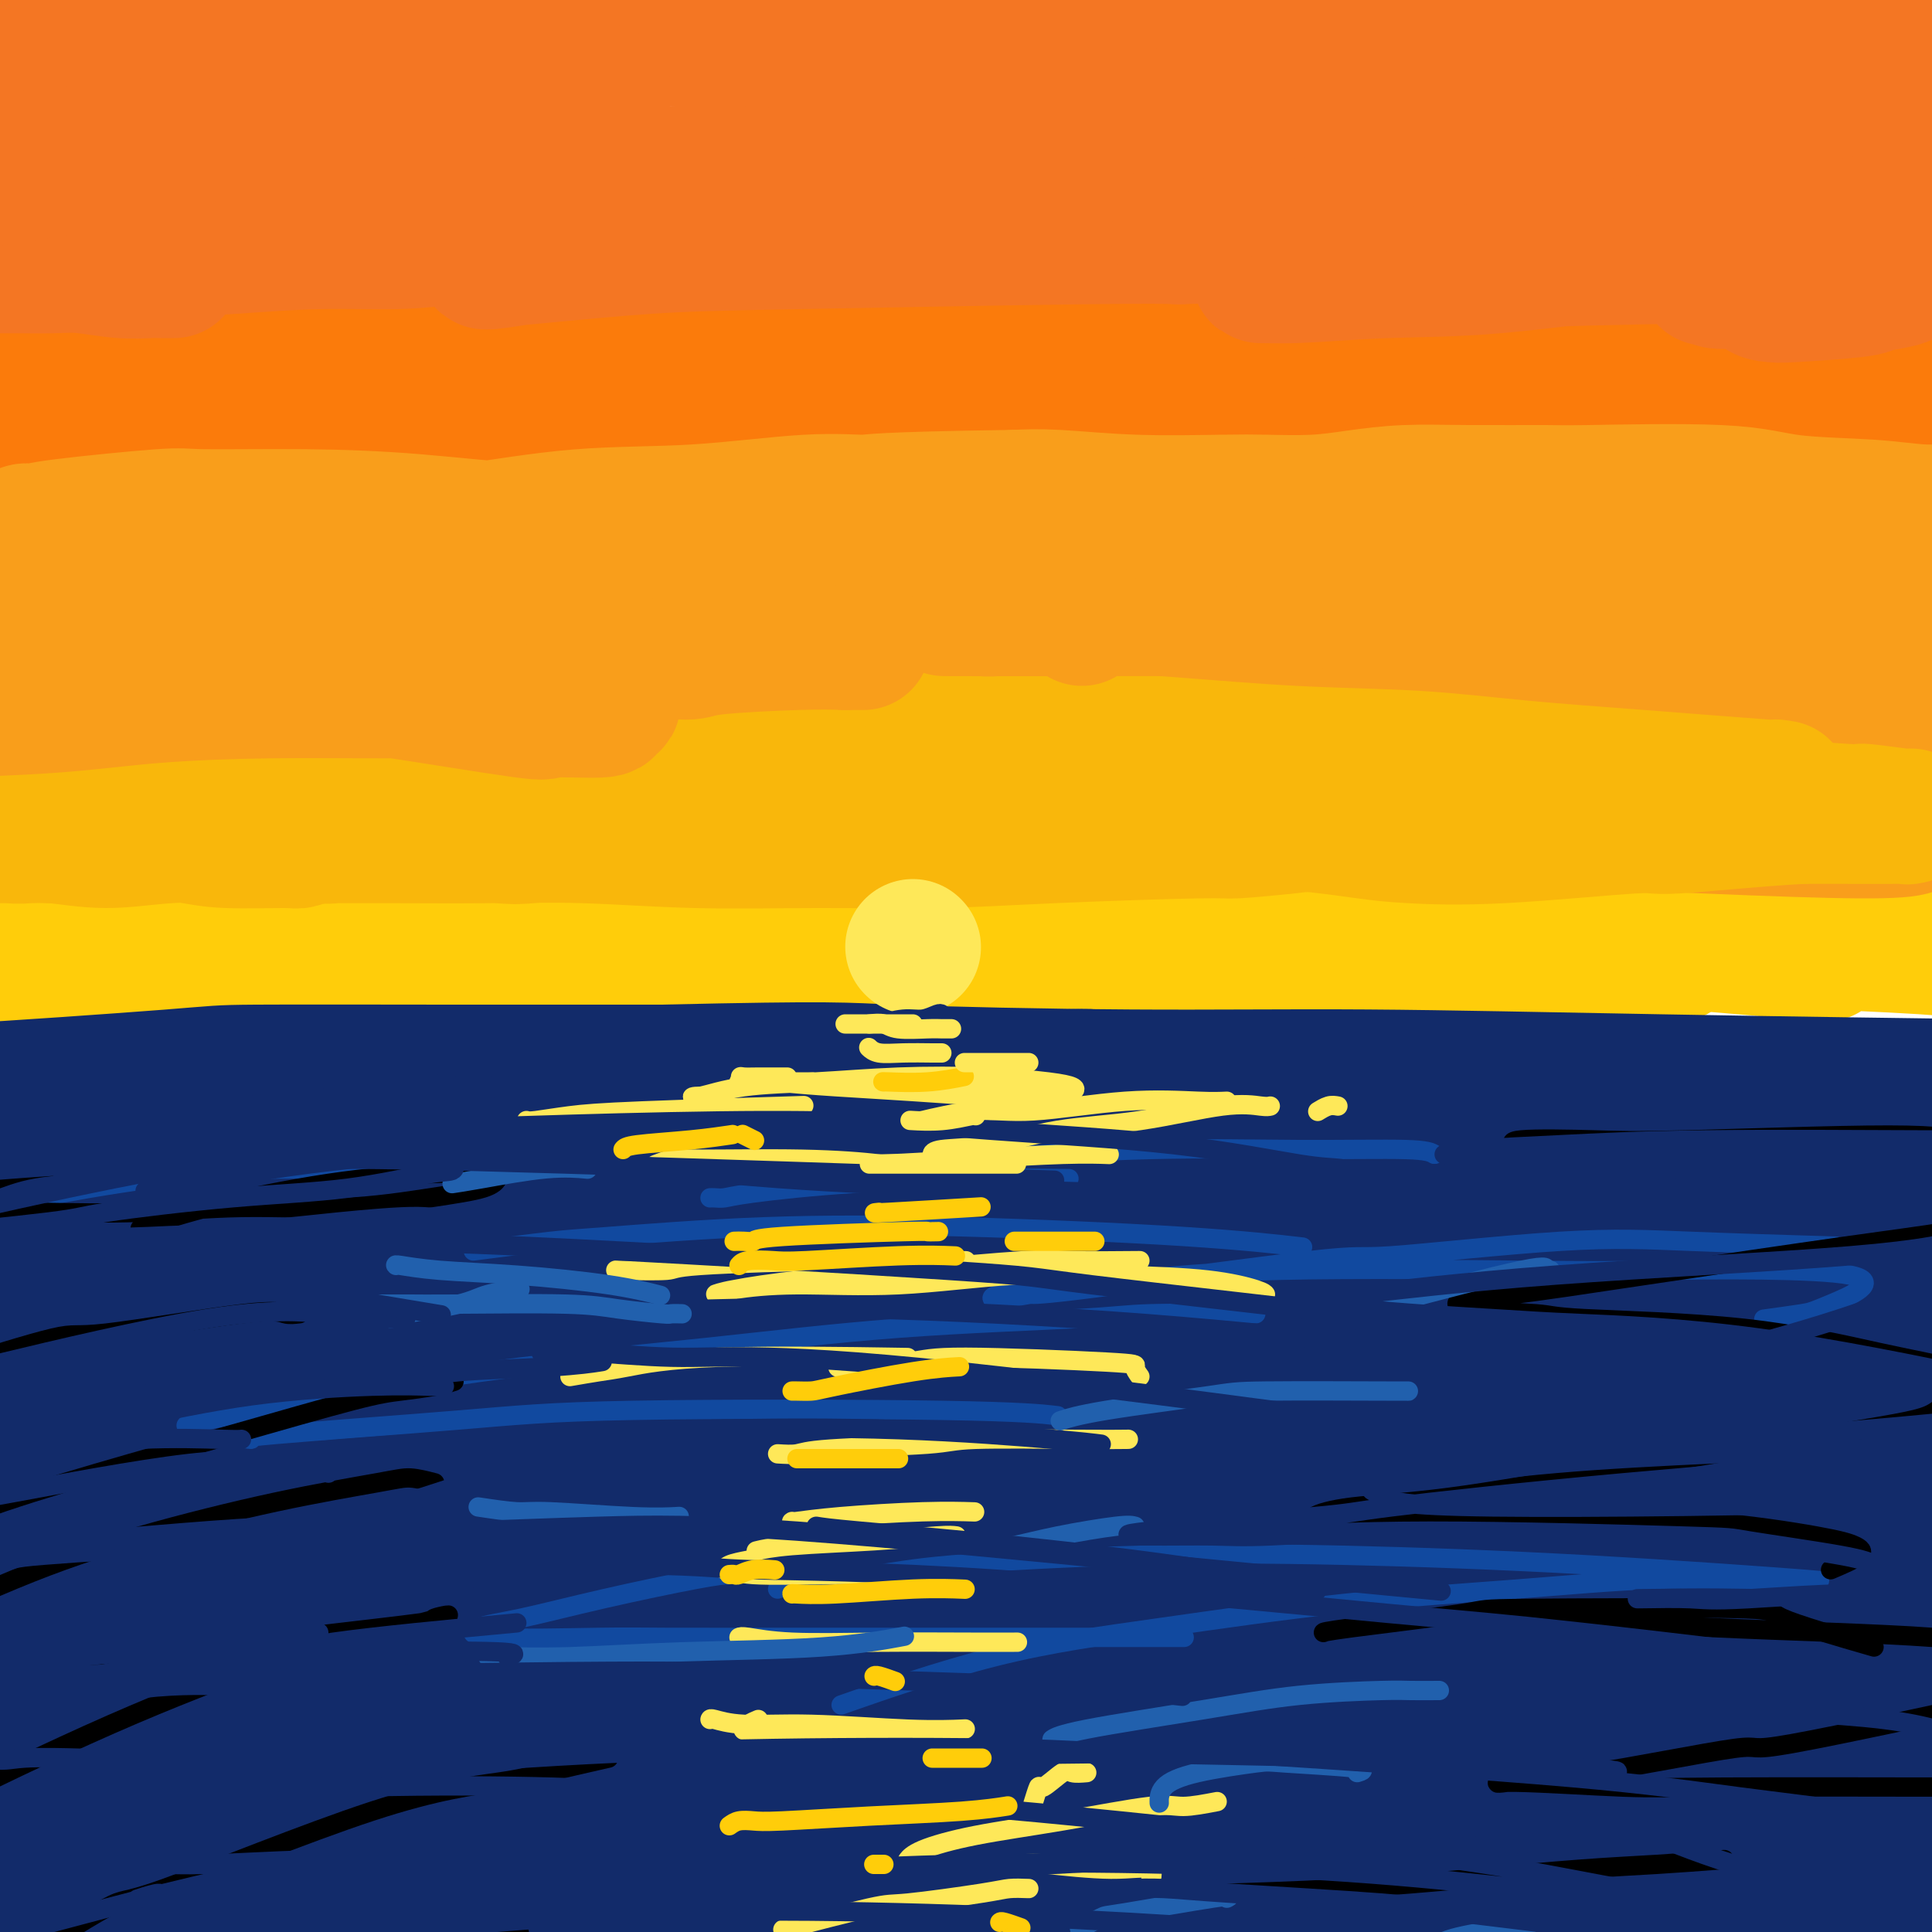
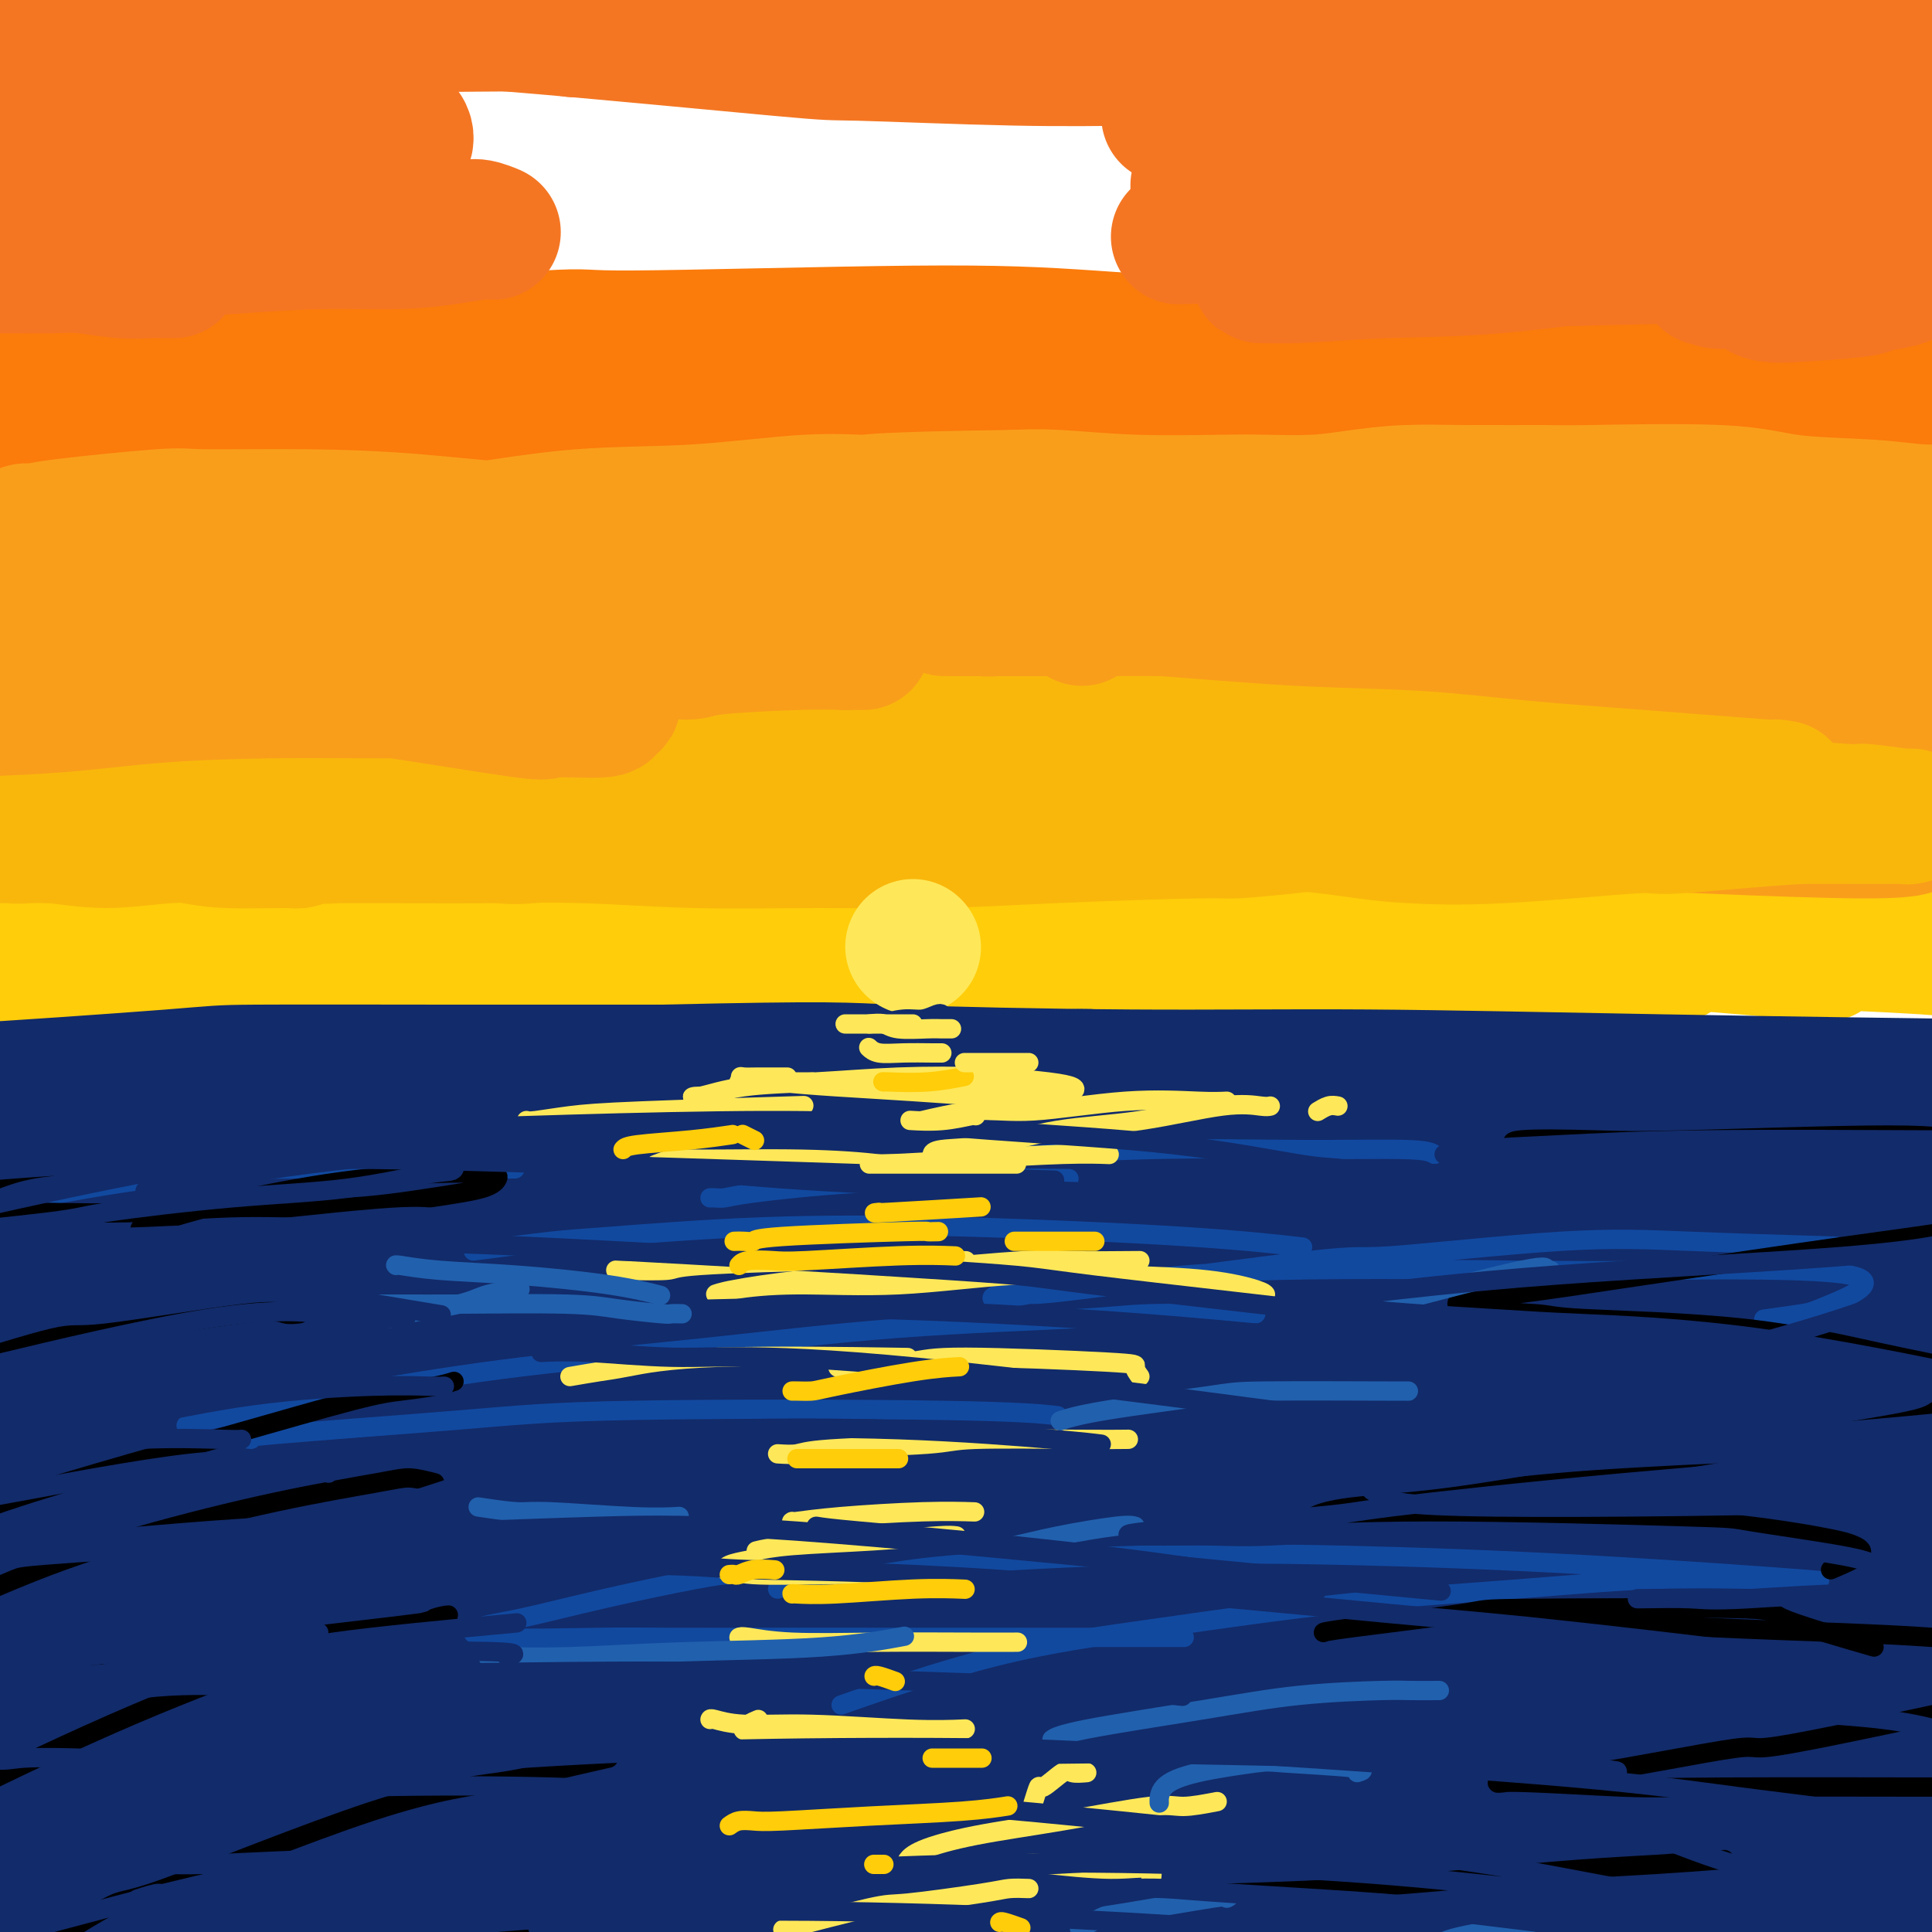
<svg xmlns="http://www.w3.org/2000/svg" viewBox="0 0 400 400" version="1.1">
  <g fill="none" stroke="rgb(255,205,10)" stroke-width="28" stroke-linecap="round" stroke-linejoin="round">
    <path d="M45,214c-0.053,-0.315 -0.107,-0.630 2,-1c2.107,-0.370 6.374,-0.796 12,-1c5.626,-0.204 12.611,-0.188 20,-1c7.389,-0.812 15.183,-2.453 25,-3c9.817,-0.547 21.659,0.001 32,0c10.341,-0.001 19.182,-0.550 38,-1c18.818,-0.450 47.615,-0.803 60,-1c12.385,-0.197 8.359,-0.240 19,-1c10.641,-0.760 35.947,-2.238 51,-3c15.053,-0.762 19.851,-0.809 23,-1c3.149,-0.191 4.647,-0.525 8,-1c3.353,-0.475 8.560,-1.090 11,-2c2.440,-0.910 2.112,-2.113 1,-3c-1.112,-0.887 -3.009,-1.456 -7,-2c-3.991,-0.544 -10.076,-1.061 -17,-2c-6.924,-0.939 -14.685,-2.300 -24,-3c-9.315,-0.700 -20.183,-0.741 -32,-1c-11.817,-0.259 -24.583,-0.737 -38,-1c-13.417,-0.263 -27.487,-0.311 -42,0c-14.513,0.311 -29.471,0.980 -44,2c-14.529,1.020 -28.630,2.392 -43,4c-14.370,1.608 -29.009,3.453 -42,5c-12.991,1.547 -24.335,2.797 -34,4c-9.665,1.203 -17.652,2.360 -24,3c-6.348,0.640 -11.057,0.764 -14,1c-2.943,0.236 -4.120,0.582 -2,0c2.120,-0.582 7.537,-2.094 16,-4c8.463,-1.906 19.971,-4.205 33,-6c13.029,-1.795 27.580,-3.084 44,-4c16.420,-0.916 34.710,-1.458 53,-2" />
    <path d="M130,189c33.672,-0.741 69.352,0.407 86,1c16.648,0.593 14.263,0.630 28,1c13.737,0.370 43.595,1.074 75,2c31.405,0.926 64.356,2.074 79,3c14.644,0.926 10.982,1.632 11,2c0.018,0.368 3.716,0.400 4,0c0.284,-0.400 -2.845,-1.230 -6,-2c-3.155,-0.770 -6.337,-1.480 -9,-2c-2.663,-0.520 -4.808,-0.850 -11,-2c-6.192,-1.150 -16.430,-3.119 -28,-5c-11.570,-1.881 -24.472,-3.672 -39,-5c-14.528,-1.328 -30.682,-2.191 -47,-3c-16.318,-0.809 -32.801,-1.565 -50,-2c-17.199,-0.435 -35.116,-0.551 -53,0c-17.884,0.551 -35.737,1.769 -51,3c-15.263,1.231 -27.936,2.474 -47,5c-19.064,2.526 -44.518,6.334 -56,8c-11.482,1.666 -8.994,1.191 -12,2c-3.006,0.809 -11.508,2.904 -16,4c-4.492,1.096 -4.973,1.195 -4,1c0.973,-0.195 3.402,-0.682 7,-1c3.598,-0.318 8.366,-0.466 27,-2c18.634,-1.534 51.134,-4.453 67,-6c15.866,-1.547 15.097,-1.720 27,-2c11.903,-0.280 36.477,-0.666 57,-1c20.523,-0.334 36.996,-0.615 60,0c23.004,0.615 52.540,2.127 80,4c27.460,1.873 52.846,4.107 63,5c10.154,0.893 5.077,0.447 0,0" />
  </g>
  <g fill="none" stroke="rgb(249,158,27)" stroke-width="28" stroke-linecap="round" stroke-linejoin="round">
    <path d="M36,155c0.252,0.002 0.504,0.004 5,0c4.496,-0.004 13.235,-0.012 21,0c7.765,0.012 14.556,0.046 30,1c15.444,0.954 39.543,2.828 60,4c20.457,1.172 37.274,1.641 47,2c9.726,0.359 12.363,0.608 23,1c10.637,0.392 29.276,0.929 47,1c17.724,0.071 34.535,-0.322 57,-1c22.465,-0.678 50.584,-1.639 62,-2c11.416,-0.361 6.128,-0.122 4,0c-2.128,0.122 -1.095,0.128 0,0c1.095,-0.128 2.253,-0.388 -4,-1c-6.253,-0.612 -19.918,-1.576 -25,-2c-5.082,-0.424 -1.580,-0.309 -15,-1c-13.420,-0.691 -43.762,-2.189 -56,-3c-12.238,-0.811 -6.373,-0.936 -23,-1c-16.627,-0.064 -55.748,-0.069 -72,0c-16.252,0.069 -9.637,0.212 -26,1c-16.363,0.788 -55.705,2.222 -74,3c-18.295,0.778 -15.545,0.898 -24,2c-8.455,1.102 -28.117,3.184 -43,5c-14.883,1.816 -24.986,3.366 -34,5c-9.014,1.634 -16.937,3.353 -22,4c-5.063,0.647 -7.266,0.224 -8,0c-0.734,-0.224 0.001,-0.247 4,-1c3.999,-0.753 11.262,-2.235 21,-4c9.738,-1.765 21.950,-3.813 36,-5c14.050,-1.187 29.936,-1.512 47,-2c17.064,-0.488 35.304,-1.139 54,-1c18.696,0.139 37.848,1.070 57,2" />
    <path d="M185,162c34.324,0.338 41.135,1.685 57,3c15.865,1.315 40.783,2.600 69,4c28.217,1.400 59.732,2.915 74,3c14.268,0.085 11.290,-1.259 11,-2c-0.290,-0.741 2.107,-0.878 3,-1c0.893,-0.122 0.283,-0.228 -1,-1c-1.283,-0.772 -3.238,-2.210 -9,-4c-5.762,-1.790 -15.333,-3.931 -25,-6c-9.667,-2.069 -19.432,-4.067 -29,-6c-9.568,-1.933 -18.940,-3.801 -41,-6c-22.060,-2.199 -56.809,-4.728 -72,-6c-15.191,-1.272 -10.824,-1.286 -26,-1c-15.176,0.286 -49.894,0.871 -73,2c-23.106,1.129 -34.600,2.803 -42,4c-7.400,1.197 -10.704,1.917 -19,3c-8.296,1.083 -21.582,2.530 -32,4c-10.418,1.470 -17.967,2.965 -24,4c-6.033,1.035 -10.550,1.610 -14,2c-3.450,0.390 -5.831,0.594 -3,0c2.831,-0.594 10.875,-1.988 15,-3c4.125,-1.012 4.330,-1.643 12,-3c7.670,-1.357 22.805,-3.441 35,-5c12.195,-1.559 21.452,-2.595 45,-4c23.548,-1.405 61.389,-3.179 79,-4c17.611,-0.821 14.992,-0.688 25,0c10.008,0.688 32.644,1.932 50,3c17.356,1.068 29.432,1.960 43,3c13.568,1.040 28.626,2.227 43,4c14.374,1.773 28.062,4.131 33,5c4.938,0.869 1.125,0.248 -1,0c-2.125,-0.248 -2.563,-0.124 -3,0" />
    <path d="M365,154c-0.450,-0.037 0.425,-0.131 -9,-2c-9.425,-1.869 -29.149,-5.514 -39,-7c-9.851,-1.486 -9.828,-0.815 -18,-2c-8.172,-1.185 -24.540,-4.228 -41,-6c-16.460,-1.772 -33.013,-2.275 -48,-3c-14.987,-0.725 -28.410,-1.673 -54,-1c-25.590,0.673 -63.348,2.967 -81,4c-17.652,1.033 -15.196,0.804 -24,2c-8.804,1.196 -28.866,3.815 -43,6c-14.134,2.185 -22.341,3.935 -29,5c-6.659,1.065 -11.772,1.447 -15,2c-3.228,0.553 -4.572,1.279 -3,1c1.572,-0.279 6.060,-1.563 13,-3c6.940,-1.437 16.333,-3.029 28,-5c11.667,-1.971 25.609,-4.323 41,-6c15.391,-1.677 32.231,-2.680 50,-3c17.769,-0.320 36.467,0.042 53,0c16.533,-0.042 30.903,-0.489 56,0c25.097,0.489 60.923,1.914 80,3c19.077,1.086 21.405,1.832 40,3c18.595,1.168 53.459,2.756 70,4c16.541,1.244 14.761,2.143 17,3c2.239,0.857 8.497,1.674 11,2c2.503,0.326 1.252,0.163 0,0" />
  </g>
  <g fill="none" stroke="rgb(249,183,11)" stroke-width="28" stroke-linecap="round" stroke-linejoin="round">
    <path d="M25,170c0.376,0.447 0.753,0.894 1,1c0.247,0.106 0.365,-0.130 1,0c0.635,0.130 1.789,0.624 4,1c2.211,0.376 5.481,0.633 8,1c2.519,0.367 4.288,0.846 8,1c3.712,0.154 9.366,-0.015 12,0c2.634,0.015 2.247,0.214 3,0c0.753,-0.214 2.647,-0.842 4,-1c1.353,-0.158 2.165,0.154 2,0c-0.165,-0.154 -1.306,-0.773 -2,-1c-0.694,-0.227 -0.939,-0.060 -4,0c-3.061,0.060 -8.936,0.015 -12,0c-3.064,-0.015 -3.317,-0.000 -6,0c-2.683,0.000 -7.798,-0.014 -12,0c-4.202,0.014 -7.493,0.056 -10,0c-2.507,-0.056 -4.231,-0.211 -7,0c-2.769,0.211 -6.582,0.789 -9,1c-2.418,0.211 -3.440,0.057 -4,0c-0.560,-0.057 -0.658,-0.015 -1,0c-0.342,0.015 -0.929,0.003 -1,0c-0.071,-0.003 0.373,0.004 1,0c0.627,-0.004 1.437,-0.019 2,0c0.563,0.019 0.877,0.071 2,0c1.123,-0.071 3.054,-0.267 6,0c2.946,0.267 6.909,0.995 11,1c4.091,0.005 8.312,-0.713 13,-1c4.688,-0.287 9.844,-0.144 15,0" />
    <path d="M50,173c10.198,-0.211 11.694,-0.740 15,-1c3.306,-0.260 8.424,-0.251 16,0c7.576,0.251 17.610,0.744 22,1c4.390,0.256 3.136,0.275 7,0c3.864,-0.275 12.846,-0.844 17,-1c4.154,-0.156 3.479,0.102 5,0c1.521,-0.102 5.237,-0.563 7,-1c1.763,-0.437 1.574,-0.848 1,-1c-0.574,-0.152 -1.532,-0.043 -2,0c-0.468,0.043 -0.445,0.019 -2,0c-1.555,-0.019 -4.686,-0.034 -9,0c-4.314,0.034 -9.809,0.118 -15,0c-5.191,-0.118 -10.077,-0.438 -15,0c-4.923,0.438 -9.883,1.634 -14,2c-4.117,0.366 -7.392,-0.098 -10,0c-2.608,0.098 -4.549,0.759 -5,1c-0.451,0.241 0.587,0.064 1,0c0.413,-0.064 0.201,-0.013 2,0c1.799,0.013 5.608,-0.011 11,0c5.392,0.011 12.365,0.056 19,0c6.635,-0.056 12.931,-0.214 20,0c7.069,0.214 14.911,0.799 23,1c8.089,0.201 16.424,0.016 25,0c8.576,-0.016 17.391,0.136 25,0c7.609,-0.136 14.010,-0.561 24,-1c9.990,-0.439 23.569,-0.892 30,-1c6.431,-0.108 5.715,0.128 8,0c2.285,-0.128 7.571,-0.622 11,-1c3.429,-0.378 5.000,-0.640 6,-1c1.000,-0.360 1.429,-0.817 1,-1c-0.429,-0.183 -1.714,-0.091 -3,0" />
    <path d="M271,169c10.688,-0.952 -1.093,-0.832 -9,-1c-7.907,-0.168 -11.941,-0.623 -17,-1c-5.059,-0.377 -11.142,-0.675 -17,-1c-5.858,-0.325 -11.490,-0.675 -17,-1c-5.510,-0.325 -10.899,-0.623 -15,-1c-4.101,-0.377 -6.916,-0.833 -11,-1c-4.084,-0.167 -9.439,-0.044 -12,0c-2.561,0.044 -2.328,0.008 -3,0c-0.672,-0.008 -2.250,0.012 -3,0c-0.750,-0.012 -0.673,-0.057 0,0c0.673,0.057 1.941,0.215 3,0c1.059,-0.215 1.907,-0.802 5,-1c3.093,-0.198 8.429,-0.007 14,0c5.571,0.007 11.376,-0.170 17,0c5.624,0.170 11.068,0.686 17,1c5.932,0.314 12.352,0.426 19,1c6.648,0.574 13.525,1.611 20,2c6.475,0.389 12.549,0.129 18,0c5.451,-0.129 10.279,-0.128 14,0c3.721,0.128 6.336,0.383 8,0c1.664,-0.383 2.378,-1.402 2,-2c-0.378,-0.598 -1.848,-0.773 -4,-1c-2.152,-0.227 -4.987,-0.506 -10,-1c-5.013,-0.494 -12.203,-1.205 -20,-2c-7.797,-0.795 -16.200,-1.676 -24,-2c-7.800,-0.324 -14.998,-0.090 -28,0c-13.002,0.090 -31.807,0.038 -41,0c-9.193,-0.038 -8.773,-0.062 -14,0c-5.227,0.062 -16.099,0.209 -24,0c-7.901,-0.209 -12.829,-0.774 -17,-1c-4.171,-0.226 -7.586,-0.113 -11,0" />
    <path d="M111,157c-21.990,-0.325 -9.466,-0.637 -5,-1c4.466,-0.363 0.875,-0.778 1,-1c0.125,-0.222 3.968,-0.249 9,-1c5.032,-0.751 11.255,-2.224 18,-3c6.745,-0.776 14.013,-0.856 22,-1c7.987,-0.144 16.692,-0.352 26,0c9.308,0.352 19.219,1.263 29,2c9.781,0.737 19.431,1.299 29,2c9.569,0.701 19.058,1.540 28,2c8.942,0.460 17.337,0.540 25,1c7.663,0.460 14.594,1.300 22,2c7.406,0.700 15.288,1.259 25,2c9.712,0.741 21.255,1.663 26,2c4.745,0.337 2.694,0.090 2,0c-0.694,-0.090 -0.029,-0.024 0,0c0.029,0.024 -0.576,0.005 -1,0c-0.424,-0.005 -0.667,0.002 -2,0c-1.333,-0.002 -3.755,-0.014 -7,0c-3.245,0.014 -7.312,0.055 -10,0c-2.688,-0.055 -3.997,-0.205 -5,0c-1.003,0.205 -1.702,0.767 -2,1c-0.298,0.233 -0.197,0.138 1,0c1.197,-0.138 3.489,-0.321 6,0c2.511,0.321 5.241,1.144 12,2c6.759,0.856 17.547,1.746 22,2c4.453,0.254 2.572,-0.128 4,0c1.428,0.128 6.164,0.766 8,1c1.836,0.234 0.770,0.063 1,0c0.230,-0.063 1.754,-0.017 -1,0c-2.754,0.017 -9.787,0.005 -14,0c-4.213,-0.005 -5.607,-0.002 -7,0" />
    <path d="M373,169c-8.955,0.485 -20.843,1.697 -26,2c-5.157,0.303 -3.583,-0.305 -9,0c-5.417,0.305 -17.825,1.521 -27,2c-9.175,0.479 -15.118,0.222 -19,0c-3.882,-0.222 -5.703,-0.407 -10,-1c-4.297,-0.593 -11.069,-1.592 -20,-2c-8.931,-0.408 -20.020,-0.225 -32,-1c-11.980,-0.775 -24.850,-2.510 -32,-3c-7.150,-0.490 -8.580,0.263 -11,0c-2.420,-0.263 -5.830,-1.542 -12,-2c-6.170,-0.458 -15.099,-0.096 -23,0c-7.901,0.096 -14.775,-0.073 -22,0c-7.225,0.073 -14.801,0.390 -22,1c-7.199,0.610 -14.019,1.513 -21,2c-6.981,0.487 -14.122,0.558 -21,1c-6.878,0.442 -13.493,1.254 -20,2c-6.507,0.746 -12.908,1.427 -19,2c-6.092,0.573 -11.877,1.039 -17,1c-5.123,-0.039 -9.583,-0.582 -13,-1c-3.417,-0.418 -5.790,-0.712 -8,-1c-2.210,-0.288 -4.258,-0.571 -5,-1c-0.742,-0.429 -0.180,-1.004 0,-1c0.180,0.004 -0.023,0.588 4,0c4.023,-0.588 12.270,-2.346 20,-3c7.730,-0.654 14.941,-0.203 19,0c4.059,0.203 4.964,0.157 11,0c6.036,-0.157 17.202,-0.427 25,0c7.798,0.427 12.228,1.551 14,2c1.772,0.449 0.886,0.225 0,0" />
  </g>
  <g fill="none" stroke="rgb(251,123,11)" stroke-width="28" stroke-linecap="round" stroke-linejoin="round">
    <path d="M12,131c-0.361,-0.144 -0.723,-0.287 1,-1c1.723,-0.713 5.530,-1.995 10,-3c4.470,-1.005 9.602,-1.734 15,-2c5.398,-0.266 11.061,-0.071 18,0c6.939,0.071 15.153,0.017 19,0c3.847,-0.017 3.325,0.002 9,0c5.675,-0.002 17.546,-0.024 23,0c5.454,0.024 4.491,0.095 6,0c1.509,-0.095 5.491,-0.355 7,-1c1.509,-0.645 0.545,-1.675 -2,-2c-2.545,-0.325 -6.670,0.053 -9,0c-2.330,-0.053 -2.864,-0.539 -7,-1c-4.136,-0.461 -11.875,-0.898 -19,-1c-7.125,-0.102 -13.635,0.129 -20,0c-6.365,-0.129 -12.586,-0.619 -22,0c-9.414,0.619 -22.020,2.348 -28,3c-5.980,0.652 -5.334,0.227 -8,0c-2.666,-0.227 -8.645,-0.257 -13,0c-4.355,0.257 -7.088,0.801 -8,1c-0.912,0.199 -0.003,0.053 1,0c1.003,-0.053 2.101,-0.012 3,0c0.899,0.012 1.599,-0.006 6,0c4.401,0.006 12.503,0.036 20,0c7.497,-0.036 14.388,-0.139 22,0c7.612,0.139 15.946,0.521 24,1c8.054,0.479 15.829,1.056 23,1c7.171,-0.056 13.738,-0.746 19,-1c5.262,-0.254 9.218,-0.073 12,0c2.782,0.073 4.391,0.036 6,0" />
    <path d="M120,125c21.262,0.164 6.417,0.075 0,0c-6.417,-0.075 -4.406,-0.135 -7,0c-2.594,0.135 -9.793,0.463 -16,1c-6.207,0.537 -11.420,1.281 -18,2c-6.580,0.719 -14.525,1.412 -21,2c-6.475,0.588 -11.480,1.071 -19,2c-7.520,0.929 -17.556,2.305 -24,3c-6.444,0.695 -9.297,0.708 -11,1c-1.703,0.292 -2.257,0.863 -3,1c-0.743,0.137 -1.676,-0.159 -2,0c-0.324,0.159 -0.039,0.775 1,1c1.039,0.225 2.833,0.061 6,0c3.167,-0.061 7.707,-0.018 13,0c5.293,0.018 11.338,0.010 18,0c6.662,-0.010 13.940,-0.023 21,0c7.060,0.023 13.903,0.083 21,0c7.097,-0.083 14.449,-0.310 21,-1c6.551,-0.690 12.301,-1.844 17,-3c4.699,-1.156 8.348,-2.312 12,-3c3.652,-0.688 7.306,-0.906 8,-2c0.694,-1.094 -1.572,-3.065 -2,-4c-0.428,-0.935 0.982,-0.836 -4,-1c-4.982,-0.164 -16.356,-0.591 -22,-1c-5.644,-0.409 -5.557,-0.800 -10,-1c-4.443,-0.200 -13.414,-0.211 -21,0c-7.586,0.211 -13.785,0.642 -20,1c-6.215,0.358 -12.444,0.643 -17,1c-4.556,0.357 -7.438,0.786 -10,1c-2.562,0.214 -4.805,0.211 -6,0c-1.195,-0.211 -1.341,-0.632 0,-1c1.341,-0.368 4.171,-0.684 7,-1" />
    <path d="M32,123c3.902,-0.431 10.158,-0.508 17,-1c6.842,-0.492 14.270,-1.401 23,-2c8.730,-0.599 18.761,-0.890 29,-1c10.239,-0.110 20.687,-0.040 32,0c11.313,0.040 23.493,0.048 34,0c10.507,-0.048 19.342,-0.153 34,0c14.658,0.153 35.139,0.565 49,1c13.861,0.435 21.100,0.894 25,1c3.900,0.106 4.460,-0.142 9,0c4.540,0.142 13.061,0.672 16,1c2.939,0.328 0.295,0.454 0,0c-0.295,-0.454 1.760,-1.487 -2,-2c-3.760,-0.513 -13.333,-0.505 -23,-1c-9.667,-0.495 -19.428,-1.492 -25,-2c-5.572,-0.508 -6.956,-0.528 -14,-1c-7.044,-0.472 -19.748,-1.395 -31,-2c-11.252,-0.605 -21.051,-0.893 -31,-1c-9.949,-0.107 -20.047,-0.033 -29,0c-8.953,0.033 -16.761,0.024 -24,0c-7.239,-0.024 -13.911,-0.063 -20,0c-6.089,0.063 -11.596,0.228 -16,0c-4.404,-0.228 -7.705,-0.850 -11,-1c-3.295,-0.150 -6.583,0.172 -8,0c-1.417,-0.172 -0.961,-0.838 -1,-1c-0.039,-0.162 -0.572,0.182 0,0c0.572,-0.182 2.250,-0.889 4,-1c1.750,-0.111 3.574,0.374 7,0c3.426,-0.374 8.454,-1.605 13,-2c4.546,-0.395 8.608,0.048 14,0c5.392,-0.048 12.112,-0.585 19,-1c6.888,-0.415 13.944,-0.707 21,-1" />
    <path d="M143,106c15.924,-0.935 17.235,-0.272 23,0c5.765,0.272 15.985,0.153 26,0c10.015,-0.153 19.826,-0.338 28,0c8.174,0.338 14.712,1.201 28,2c13.288,0.799 33.327,1.535 42,2c8.673,0.465 5.982,0.661 13,1c7.018,0.339 23.747,0.823 32,1c8.253,0.177 8.030,0.048 15,0c6.970,-0.048 21.135,-0.016 27,0c5.865,0.016 3.432,0.017 3,0c-0.432,-0.017 1.137,-0.052 2,0c0.863,0.052 1.019,0.190 1,0c-0.019,-0.190 -0.214,-0.707 -1,-1c-0.786,-0.293 -2.162,-0.363 -5,-1c-2.838,-0.637 -7.136,-1.841 -11,-3c-3.864,-1.159 -7.294,-2.272 -18,-4c-10.706,-1.728 -28.688,-4.072 -36,-5c-7.312,-0.928 -3.953,-0.440 -15,-1c-11.047,-0.560 -36.501,-2.167 -49,-3c-12.499,-0.833 -12.042,-0.893 -18,-1c-5.958,-0.107 -18.331,-0.260 -36,0c-17.669,0.260 -40.634,0.934 -52,1c-11.366,0.066 -11.133,-0.476 -18,0c-6.867,0.476 -20.834,1.970 -32,3c-11.166,1.030 -19.531,1.595 -28,2c-8.469,0.405 -17.044,0.649 -24,1c-6.956,0.351 -12.295,0.810 -18,1c-5.705,0.190 -11.777,0.113 -15,0c-3.223,-0.113 -3.599,-0.261 -4,0c-0.401,0.261 -0.829,0.932 -1,1c-0.171,0.068 -0.086,-0.466 0,-1" />
    <path d="M2,101c-17.661,0.915 -0.813,-0.298 10,-1c10.813,-0.702 15.590,-0.892 23,-2c7.410,-1.108 17.452,-3.134 30,-4c12.548,-0.866 27.602,-0.571 38,-1c10.398,-0.429 16.138,-1.581 43,-1c26.862,0.581 74.845,2.895 98,4c23.155,1.105 21.483,1.000 24,1c2.517,0.000 9.223,0.105 22,1c12.777,0.895 31.627,2.580 52,4c20.373,1.420 42.271,2.575 51,3c8.729,0.425 4.288,0.120 3,0c-1.288,-0.120 0.575,-0.053 1,0c0.425,0.053 -0.588,0.094 -2,0c-1.412,-0.094 -3.222,-0.323 -5,-1c-1.778,-0.677 -3.523,-1.801 -13,-3c-9.477,-1.199 -26.684,-2.472 -35,-3c-8.316,-0.528 -7.739,-0.309 -14,-1c-6.261,-0.691 -19.359,-2.291 -32,-3c-12.641,-0.709 -24.826,-0.526 -37,-1c-12.174,-0.474 -24.337,-1.604 -37,-2c-12.663,-0.396 -25.825,-0.056 -39,0c-13.175,0.056 -26.364,-0.170 -39,0c-12.636,0.170 -24.720,0.737 -37,1c-12.280,0.263 -24.758,0.221 -35,0c-10.242,-0.221 -18.249,-0.621 -32,-1c-13.751,-0.379 -33.246,-0.738 -42,-1c-8.754,-0.262 -6.768,-0.427 -10,-1c-3.232,-0.573 -11.681,-1.556 -17,-2c-5.319,-0.444 -7.509,-0.350 -9,-1c-1.491,-0.650 -2.283,-2.043 -2,-3c0.283,-0.957 1.642,-1.479 3,-2" />
    <path d="M-37,81c1.342,-0.988 3.199,-2.459 15,-4c11.801,-1.541 33.548,-3.153 42,-4c8.452,-0.847 3.609,-0.929 17,-1c13.391,-0.071 45.018,-0.130 60,0c14.982,0.130 13.321,0.451 22,1c8.679,0.549 27.700,1.328 44,2c16.300,0.672 29.881,1.238 44,2c14.119,0.762 28.775,1.722 42,2c13.225,0.278 25.017,-0.125 38,0c12.983,0.125 27.156,0.780 43,1c15.844,0.220 33.359,0.006 40,0c6.641,-0.006 2.410,0.198 1,0c-1.410,-0.198 0.003,-0.797 0,-1c-0.003,-0.203 -1.422,-0.010 -2,0c-0.578,0.010 -0.313,-0.164 -7,-1c-6.687,-0.836 -20.324,-2.335 -27,-3c-6.676,-0.665 -6.391,-0.495 -12,-1c-5.609,-0.505 -17.111,-1.686 -28,-2c-10.889,-0.314 -21.166,0.238 -33,0c-11.834,-0.238 -25.224,-1.268 -36,-2c-10.776,-0.732 -18.938,-1.167 -37,-1c-18.062,0.167 -46.025,0.937 -58,1c-11.975,0.063 -7.963,-0.582 -18,0c-10.037,0.582 -34.123,2.391 -45,3c-10.877,0.609 -8.544,0.017 -12,0c-3.456,-0.017 -12.700,0.542 -18,1c-5.300,0.458 -6.655,0.816 -7,1c-0.345,0.184 0.320,0.194 3,0c2.680,-0.194 7.375,-0.591 15,-1c7.625,-0.409 18.178,-0.831 30,-1c11.822,-0.169 24.911,-0.084 38,0" />
    <path d="M117,73c20.747,-0.214 29.616,0.249 44,1c14.384,0.751 34.283,1.788 47,2c12.717,0.212 18.253,-0.402 47,1c28.747,1.402 80.707,4.821 104,6c23.293,1.179 17.919,0.117 19,0c1.081,-0.117 8.617,0.709 13,1c4.383,0.291 5.613,0.046 6,0c0.387,-0.046 -0.070,0.107 -1,0c-0.930,-0.107 -2.334,-0.474 -4,-1c-1.666,-0.526 -3.595,-1.213 -13,-2c-9.405,-0.787 -26.285,-1.676 -34,-2c-7.715,-0.324 -6.264,-0.084 -11,0c-4.736,0.084 -15.661,0.012 -21,0c-5.339,-0.012 -5.094,0.035 -4,0c1.094,-0.035 3.037,-0.152 5,0c1.963,0.152 3.947,0.574 13,0c9.053,-0.574 25.176,-2.144 34,-3c8.824,-0.856 10.349,-0.999 12,-1c1.651,-0.001 3.428,0.141 6,0c2.572,-0.141 5.939,-0.566 8,-1c2.061,-0.434 2.818,-0.876 3,-1c0.182,-0.124 -0.209,0.070 -1,0c-0.791,-0.070 -1.982,-0.403 -4,0c-2.018,0.403 -4.862,1.544 -6,2c-1.138,0.456 -0.569,0.228 0,0" />
  </g>
  <g fill="none" stroke="rgb(249,158,27)" stroke-width="28" stroke-linecap="round" stroke-linejoin="round">
    <path d="M41,140c-0.237,-0.002 -0.474,-0.004 -1,0c-0.526,0.004 -1.341,0.015 -3,0c-1.659,-0.015 -4.163,-0.057 -6,0c-1.837,0.057 -3.008,0.212 -5,0c-1.992,-0.212 -4.806,-0.792 -6,-1c-1.194,-0.208 -0.769,-0.044 0,0c0.769,0.044 1.880,-0.031 3,0c1.120,0.031 2.247,0.167 5,0c2.753,-0.167 7.130,-0.637 16,0c8.870,0.637 22.231,2.382 28,3c5.769,0.618 3.945,0.110 10,1c6.055,0.890 19.987,3.178 26,4c6.013,0.822 4.106,0.179 6,0c1.894,-0.179 7.590,0.106 10,0c2.410,-0.106 1.535,-0.603 2,-1c0.465,-0.397 2.269,-0.695 -1,-1c-3.269,-0.305 -11.612,-0.615 -16,-1c-4.388,-0.385 -4.823,-0.843 -9,-1c-4.177,-0.157 -12.098,-0.014 -20,0c-7.902,0.014 -15.786,-0.101 -24,0c-8.214,0.101 -16.758,0.419 -24,1c-7.242,0.581 -13.181,1.424 -21,2c-7.819,0.576 -17.518,0.884 -22,1c-4.482,0.116 -3.748,0.039 -5,0c-1.252,-0.039 -4.489,-0.042 -5,0c-0.511,0.042 1.706,0.127 3,0c1.294,-0.127 1.667,-0.467 5,-1c3.333,-0.533 9.628,-1.259 16,-2c6.372,-0.741 12.821,-1.497 20,-2c7.179,-0.503 15.090,-0.751 23,-1" />
    <path d="M46,141c14.290,-1.232 16.516,-1.313 25,-2c8.484,-0.687 23.226,-1.980 32,-3c8.774,-1.020 11.578,-1.769 15,-3c3.422,-1.231 7.460,-2.946 9,-4c1.540,-1.054 0.580,-1.449 1,-2c0.420,-0.551 2.220,-1.258 -1,-2c-3.220,-0.742 -11.459,-1.519 -16,-2c-4.541,-0.481 -5.385,-0.668 -10,-1c-4.615,-0.332 -13.001,-0.810 -21,-1c-7.999,-0.190 -15.612,-0.092 -23,0c-7.388,0.092 -14.553,0.180 -21,0c-6.447,-0.180 -12.177,-0.626 -17,-1c-4.823,-0.374 -8.741,-0.674 -12,-1c-3.259,-0.326 -5.861,-0.676 -8,-1c-2.139,-0.324 -3.815,-0.622 -5,-1c-1.185,-0.378 -1.880,-0.835 -2,-1c-0.120,-0.165 0.335,-0.037 1,0c0.665,0.037 1.539,-0.016 4,0c2.461,0.016 6.509,0.102 12,0c5.491,-0.102 12.423,-0.391 19,0c6.577,0.391 12.797,1.463 20,2c7.203,0.537 15.387,0.538 24,1c8.613,0.462 17.653,1.385 26,2c8.347,0.615 16.001,0.923 24,1c7.999,0.077 16.342,-0.077 23,0c6.658,0.077 11.630,0.385 16,0c4.370,-0.385 8.138,-1.462 10,-2c1.862,-0.538 1.819,-0.536 2,-1c0.181,-0.464 0.587,-1.394 -5,-2c-5.587,-0.606 -17.168,-0.887 -24,-1c-6.832,-0.113 -8.916,-0.056 -11,0" />
    <path d="M133,116c-9.044,-0.202 -14.154,-0.208 -26,0c-11.846,0.208 -30.428,0.631 -39,1c-8.572,0.369 -7.133,0.683 -10,1c-2.867,0.317 -10.039,0.636 -14,1c-3.961,0.364 -4.710,0.773 -6,1c-1.290,0.227 -3.119,0.272 1,0c4.119,-0.272 14.187,-0.860 24,-1c9.813,-0.140 19.372,0.170 25,0c5.628,-0.170 7.324,-0.818 15,-1c7.676,-0.182 21.331,0.102 33,0c11.669,-0.102 21.352,-0.591 32,-1c10.648,-0.409 22.261,-0.739 32,-1c9.739,-0.261 17.605,-0.452 28,-1c10.395,-0.548 23.321,-1.453 29,-2c5.679,-0.547 4.112,-0.735 5,-1c0.888,-0.265 4.231,-0.607 6,-1c1.769,-0.393 1.964,-0.838 1,-1c-0.964,-0.162 -3.088,-0.040 -6,0c-2.912,0.040 -6.612,-0.001 -12,0c-5.388,0.001 -12.463,0.045 -20,0c-7.537,-0.045 -15.534,-0.178 -24,0c-8.466,0.178 -17.399,0.667 -26,1c-8.601,0.333 -16.869,0.510 -24,1c-7.131,0.490 -13.124,1.294 -18,2c-4.876,0.706 -8.635,1.312 -11,2c-2.365,0.688 -3.336,1.456 -1,2c2.336,0.544 7.980,0.864 11,1c3.020,0.136 3.418,0.088 8,0c4.582,-0.088 13.349,-0.216 22,0c8.651,0.216 17.186,0.776 26,1c8.814,0.224 17.907,0.112 27,0" />
    <path d="M221,120c17.240,0.219 18.841,0.268 24,0c5.159,-0.268 13.875,-0.853 20,-1c6.125,-0.147 9.659,0.142 12,0c2.341,-0.142 3.491,-0.716 3,-1c-0.491,-0.284 -2.622,-0.280 -8,0c-5.378,0.280 -14.002,0.834 -19,1c-4.998,0.166 -6.371,-0.058 -12,0c-5.629,0.058 -15.515,0.397 -25,1c-9.485,0.603 -18.569,1.469 -27,2c-8.431,0.531 -16.208,0.728 -23,1c-6.792,0.272 -12.599,0.620 -17,1c-4.401,0.380 -7.395,0.791 -9,1c-1.605,0.209 -1.820,0.215 -1,0c0.820,-0.215 2.677,-0.651 5,-1c2.323,-0.349 5.113,-0.611 15,-1c9.887,-0.389 26.871,-0.904 35,-1c8.129,-0.096 7.403,0.226 14,0c6.597,-0.226 20.518,-1.001 32,-1c11.482,0.001 20.524,0.778 30,1c9.476,0.222 19.384,-0.113 28,0c8.616,0.113 15.940,0.672 22,1c6.060,0.328 10.857,0.424 15,1c4.143,0.576 7.634,1.631 9,2c1.366,0.369 0.609,0.050 -1,0c-1.609,-0.050 -4.070,0.169 -8,0c-3.930,-0.169 -9.331,-0.725 -15,-1c-5.669,-0.275 -11.608,-0.270 -24,0c-12.392,0.270 -31.239,0.804 -40,1c-8.761,0.196 -7.436,0.053 -12,0c-4.564,-0.053 -15.018,-0.015 -22,0c-6.982,0.015 -10.491,0.008 -14,0" />
    <path d="M208,126c-22.132,-0.013 -9.463,-0.045 -5,0c4.463,0.045 0.719,0.166 1,0c0.281,-0.166 4.585,-0.619 10,-1c5.415,-0.381 11.940,-0.691 20,-1c8.060,-0.309 17.654,-0.619 26,-1c8.346,-0.381 15.445,-0.834 28,-1c12.555,-0.166 30.566,-0.044 40,0c9.434,0.044 10.289,0.011 20,0c9.711,-0.011 28.277,0.001 37,0c8.723,-0.001 7.602,-0.015 8,0c0.398,0.015 2.315,0.058 3,0c0.685,-0.058 0.137,-0.216 0,0c-0.137,0.216 0.135,0.806 -1,1c-1.135,0.194 -3.678,-0.007 -5,0c-1.322,0.007 -1.424,0.224 -3,0c-1.576,-0.224 -4.625,-0.888 -7,-1c-2.375,-0.112 -4.076,0.329 -5,0c-0.924,-0.329 -1.073,-1.429 -1,-2c0.073,-0.571 0.367,-0.615 1,-1c0.633,-0.385 1.606,-1.112 4,-2c2.394,-0.888 6.208,-1.939 9,-3c2.792,-1.061 4.561,-2.133 6,-3c1.439,-0.867 2.549,-1.530 4,-2c1.451,-0.470 3.244,-0.746 4,-1c0.756,-0.254 0.476,-0.484 -2,0c-2.476,0.484 -7.147,1.683 -10,2c-2.853,0.317 -3.889,-0.246 -7,0c-3.111,0.246 -8.298,1.303 -18,3c-9.702,1.697 -23.920,4.034 -31,5c-7.080,0.966 -7.023,0.562 -11,1c-3.977,0.438 -11.989,1.719 -20,3" />
    <path d="M303,122c-18.801,2.578 -16.305,2.023 -19,2c-2.695,-0.023 -10.581,0.488 -17,1c-6.419,0.512 -11.369,1.027 -16,1c-4.631,-0.027 -8.941,-0.596 -13,-1c-4.059,-0.404 -7.867,-0.642 -12,-1c-4.133,-0.358 -8.593,-0.837 -13,-1c-4.407,-0.163 -8.763,-0.011 -13,0c-4.237,0.011 -8.355,-0.119 -13,0c-4.645,0.119 -9.817,0.486 -15,1c-5.183,0.514 -10.378,1.174 -15,2c-4.622,0.826 -8.670,1.819 -14,3c-5.330,1.181 -11.943,2.552 -15,3c-3.057,0.448 -2.560,-0.027 -3,0c-0.440,0.027 -1.819,0.554 -2,1c-0.181,0.446 0.836,0.810 2,1c1.164,0.190 2.475,0.205 5,0c2.525,-0.205 6.265,-0.629 10,-1c3.735,-0.371 7.465,-0.687 11,-1c3.535,-0.313 6.875,-0.621 9,-1c2.125,-0.379 3.035,-0.827 4,-1c0.965,-0.173 1.986,-0.071 2,0c0.014,0.071 -0.979,0.109 -2,0c-1.021,-0.109 -2.071,-0.366 -6,0c-3.929,0.366 -10.737,1.357 -15,2c-4.263,0.643 -5.979,0.940 -7,1c-1.021,0.060 -1.346,-0.117 -2,0c-0.654,0.117 -1.637,0.529 0,1c1.637,0.471 5.892,1.003 8,1c2.108,-0.003 2.067,-0.539 6,-1c3.933,-0.461 11.838,-0.846 17,-1c5.162,-0.154 7.581,-0.077 10,0" />
    <path d="M175,133c6.500,0.000 3.250,0.000 0,0" />
    <path d="M224,128c-0.339,-0.455 -0.679,-0.910 -1,-1c-0.321,-0.090 -0.625,0.186 -1,0c-0.375,-0.186 -0.822,-0.833 -1,-1c-0.178,-0.167 -0.086,0.147 1,0c1.086,-0.147 3.168,-0.756 4,-1c0.832,-0.244 0.416,-0.122 0,0" />
    <path d="M244,109c0.147,-0.445 0.295,-0.890 1,-1c0.705,-0.110 1.969,0.114 4,0c2.031,-0.114 4.830,-0.566 9,-1c4.170,-0.434 9.712,-0.849 16,-1c6.288,-0.151 13.323,-0.037 20,0c6.677,0.037 12.998,-0.004 21,0c8.002,0.004 17.686,0.053 30,0c12.314,-0.053 27.259,-0.209 35,0c7.741,0.209 8.278,0.784 11,1c2.722,0.216 7.628,0.073 11,0c3.372,-0.073 5.209,-0.075 6,0c0.791,0.075 0.535,0.229 0,0c-0.535,-0.229 -1.350,-0.839 -3,-1c-1.650,-0.161 -4.135,0.129 -7,0c-2.865,-0.129 -6.111,-0.676 -11,-1c-4.889,-0.324 -11.422,-0.426 -16,-1c-4.578,-0.574 -7.200,-1.619 -15,-2c-7.800,-0.381 -20.779,-0.099 -27,0c-6.221,0.099 -5.685,0.016 -9,0c-3.315,-0.016 -10.483,0.034 -16,0c-5.517,-0.034 -9.385,-0.153 -13,0c-3.615,0.153 -6.976,0.578 -10,1c-3.024,0.422 -5.710,0.841 -9,1c-3.290,0.159 -7.186,0.056 -10,0c-2.814,-0.056 -4.548,-0.067 -9,0c-4.452,0.067 -11.622,0.210 -18,0c-6.378,-0.210 -11.965,-0.774 -16,-1c-4.035,-0.226 -6.517,-0.113 -9,0" />
    <path d="M210,103c-29.171,0.412 -29.100,0.943 -31,1c-1.900,0.057 -5.772,-0.361 -12,0c-6.228,0.361 -14.814,1.502 -23,2c-8.186,0.498 -15.974,0.354 -24,1c-8.026,0.646 -16.292,2.083 -23,3c-6.708,0.917 -11.859,1.314 -21,2c-9.141,0.686 -22.272,1.659 -28,2c-5.728,0.341 -4.052,0.049 -8,0c-3.948,-0.049 -13.520,0.146 -18,0c-4.480,-0.146 -3.868,-0.631 -5,-1c-1.132,-0.369 -4.010,-0.620 -6,-1c-1.990,-0.380 -3.094,-0.888 -4,-1c-0.906,-0.112 -1.616,0.173 -2,0c-0.384,-0.173 -0.444,-0.803 0,-1c0.444,-0.197 1.392,0.038 2,0c0.608,-0.038 0.877,-0.348 6,-1c5.123,-0.652 15.099,-1.645 20,-2c4.901,-0.355 4.728,-0.070 9,0c4.272,0.070 12.991,-0.074 21,0c8.009,0.074 15.309,0.367 23,1c7.691,0.633 15.773,1.607 24,2c8.227,0.393 16.598,0.205 24,0c7.402,-0.205 13.835,-0.426 21,-1c7.165,-0.574 15.061,-1.502 18,-2c2.939,-0.498 0.922,-0.566 1,-1c0.078,-0.434 2.252,-1.232 -3,-1c-5.252,0.232 -17.929,1.495 -23,2c-5.071,0.505 -2.535,0.253 0,0" />
  </g>
  <g fill="none" stroke="rgb(244,118,35)" stroke-width="28" stroke-linecap="round" stroke-linejoin="round">
    <path d="M36,56c-1.168,0.008 -2.335,0.016 -3,0c-0.665,-0.016 -0.827,-0.057 -2,0c-1.173,0.057 -3.358,0.211 -6,0c-2.642,-0.211 -5.740,-0.789 -8,-1c-2.260,-0.211 -3.681,-0.057 -6,0c-2.319,0.057 -5.535,0.015 -7,0c-1.465,-0.015 -1.179,-0.003 -2,0c-0.821,0.003 -2.749,-0.003 -4,0c-1.251,0.003 -1.824,0.016 -2,0c-0.176,-0.016 0.046,-0.060 0,0c-0.046,0.060 -0.361,0.223 0,0c0.361,-0.223 1.399,-0.833 3,-1c1.601,-0.167 3.764,0.109 7,0c3.236,-0.109 7.544,-0.603 12,-1c4.456,-0.397 9.060,-0.698 14,-1c4.940,-0.302 10.215,-0.607 16,-1c5.785,-0.393 12.078,-0.875 18,-1c5.922,-0.125 11.472,0.106 16,0c4.528,-0.106 8.034,-0.550 11,-1c2.966,-0.450 5.390,-0.908 7,-1c1.610,-0.092 2.404,0.182 2,0c-0.404,-0.182 -2.006,-0.818 -3,-1c-0.994,-0.182 -1.379,0.092 -4,0c-2.621,-0.092 -7.479,-0.549 -12,-1c-4.521,-0.451 -8.705,-0.894 -17,-1c-8.295,-0.106 -20.701,0.126 -27,0c-6.299,-0.126 -6.493,-0.611 -10,-1c-3.507,-0.389 -10.329,-0.682 -16,-1c-5.671,-0.318 -10.192,-0.662 -14,-1c-3.808,-0.338 -6.904,-0.669 -10,-1" />
    <path d="M-11,41c-18.452,-1.261 -9.083,-0.914 -6,-1c3.083,-0.086 -0.119,-0.605 -2,-1c-1.881,-0.395 -2.439,-0.665 1,-1c3.439,-0.335 10.876,-0.734 15,-1c4.124,-0.266 4.936,-0.399 8,-1c3.064,-0.601 8.379,-1.671 18,-2c9.621,-0.329 23.548,0.083 30,0c6.452,-0.083 5.427,-0.659 8,-1c2.573,-0.341 8.742,-0.445 13,-1c4.258,-0.555 6.604,-1.560 8,-2c1.396,-0.440 1.843,-0.314 2,-1c0.157,-0.686 0.023,-2.185 -2,-3c-2.023,-0.815 -5.935,-0.947 -11,-1c-5.065,-0.053 -11.284,-0.028 -18,0c-6.716,0.028 -13.929,0.057 -21,0c-7.071,-0.057 -14.001,-0.200 -22,0c-7.999,0.200 -17.066,0.744 -22,1c-4.934,0.256 -5.736,0.224 -6,0c-0.264,-0.224 0.009,-0.640 0,-1c-0.009,-0.360 -0.301,-0.665 2,-1c2.301,-0.335 7.194,-0.701 13,-2c5.806,-1.299 12.524,-3.531 20,-5c7.476,-1.469 15.709,-2.175 24,-3c8.291,-0.825 16.641,-1.770 24,-3c7.359,-1.230 13.727,-2.746 19,-4c5.273,-1.254 9.451,-2.246 12,-3c2.549,-0.754 3.467,-1.271 5,-2c1.533,-0.729 3.679,-1.670 0,-2c-3.679,-0.330 -13.183,-0.050 -18,0c-4.817,0.050 -4.948,-0.128 -10,0c-5.052,0.128 -15.026,0.564 -25,1" />
    <path d="M48,1c-12.918,0.193 -18.712,1.177 -26,2c-7.288,0.823 -16.069,1.485 -23,2c-6.931,0.515 -12.012,0.882 -16,1c-3.988,0.118 -6.882,-0.014 -9,0c-2.118,0.014 -3.461,0.175 -2,0c1.461,-0.175 5.726,-0.685 7,-1c1.274,-0.315 -0.443,-0.436 8,-1c8.443,-0.564 27.046,-1.573 36,-2c8.954,-0.427 8.258,-0.273 15,0c6.742,0.273 20.921,0.665 32,1c11.079,0.335 19.057,0.612 36,2c16.943,1.388 42.849,3.889 55,5c12.151,1.111 10.547,0.834 17,1c6.453,0.166 20.964,0.774 32,1c11.036,0.226 18.596,0.069 26,0c7.404,-0.069 14.651,-0.052 20,0c5.349,0.052 8.799,0.138 11,0c2.201,-0.138 3.154,-0.499 3,-1c-0.154,-0.501 -1.414,-1.143 -4,-2c-2.586,-0.857 -6.499,-1.928 -16,-3c-9.501,-1.072 -24.590,-2.145 -38,-3c-13.410,-0.855 -25.141,-1.494 -32,-2c-6.859,-0.506 -8.846,-0.880 -17,-1c-8.154,-0.120 -22.474,0.014 -34,0c-11.526,-0.014 -20.256,-0.177 -28,0c-7.744,0.177 -14.501,0.692 -20,1c-5.499,0.308 -9.739,0.408 -12,1c-2.261,0.592 -2.544,1.674 -4,2c-1.456,0.326 -4.084,-0.105 -1,0c3.084,0.105 11.881,0.744 17,1c5.119,0.256 6.559,0.128 8,0" />
    <path d="M89,5c7.417,0.095 13.958,-0.167 19,0c5.042,0.167 8.583,0.762 10,1c1.417,0.238 0.708,0.119 0,0" />
-     <path d="M125,19c-0.445,-0.389 -0.890,-0.778 -4,0c-3.110,0.778 -8.884,2.723 -15,4c-6.116,1.277 -12.575,1.887 -19,3c-6.425,1.113 -12.816,2.729 -18,4c-5.184,1.271 -9.160,2.197 -11,3c-1.840,0.803 -1.542,1.482 -1,2c0.542,0.518 1.329,0.874 5,1c3.671,0.126 10.226,0.023 16,0c5.774,-0.023 10.768,0.034 25,0c14.232,-0.034 37.701,-0.160 49,0c11.299,0.160 10.428,0.607 18,1c7.572,0.393 23.587,0.731 37,1c13.413,0.269 24.223,0.468 34,1c9.777,0.532 18.520,1.396 26,2c7.480,0.604 13.695,0.946 17,1c3.305,0.054 3.698,-0.180 4,0c0.302,0.180 0.512,0.775 -2,1c-2.512,0.225 -7.746,0.080 -15,0c-7.254,-0.080 -16.527,-0.097 -27,0c-10.473,0.097 -22.147,0.306 -34,1c-11.853,0.694 -23.885,1.871 -36,3c-12.115,1.129 -24.313,2.210 -34,3c-9.687,0.790 -16.862,1.291 -23,2c-6.138,0.709 -11.237,1.627 -14,2c-2.763,0.373 -3.190,0.201 -2,0c1.190,-0.201 3.996,-0.432 10,-1c6.004,-0.568 15.207,-1.472 23,-2c7.793,-0.528 14.175,-0.681 31,-1c16.825,-0.319 44.093,-0.806 59,-1c14.907,-0.194 17.454,-0.097 20,0" />
    <path d="M244,49c26.517,-0.877 22.310,-0.571 41,0c18.690,0.571 60.277,1.406 77,2c16.723,0.594 8.584,0.947 6,1c-2.584,0.053 0.389,-0.193 -1,0c-1.389,0.193 -7.138,0.825 -9,1c-1.862,0.175 0.165,-0.107 -9,0c-9.165,0.107 -29.522,0.603 -39,1c-9.478,0.397 -8.079,0.696 -13,1c-4.921,0.304 -16.164,0.614 -23,1c-6.836,0.386 -9.264,0.849 -11,1c-1.736,0.151 -2.778,-0.010 -2,0c0.778,0.010 3.377,0.191 8,0c4.623,-0.191 11.272,-0.755 18,-1c6.728,-0.245 13.536,-0.170 23,-1c9.464,-0.830 21.584,-2.566 37,-4c15.416,-1.434 34.128,-2.566 43,-4c8.872,-1.434 7.904,-3.169 8,-4c0.096,-0.831 1.255,-0.757 1,-1c-0.255,-0.243 -1.924,-0.804 -4,-1c-2.076,-0.196 -4.561,-0.026 -11,0c-6.439,0.026 -16.834,-0.091 -24,0c-7.166,0.091 -11.104,0.391 -16,1c-4.896,0.609 -10.751,1.527 -15,2c-4.249,0.473 -6.892,0.502 -8,1c-1.108,0.498 -0.682,1.466 0,2c0.682,0.534 1.620,0.634 6,1c4.380,0.366 12.201,0.999 22,1c9.799,0.001 21.575,-0.629 27,-1c5.425,-0.371 4.499,-0.485 6,-1c1.501,-0.515 5.429,-1.433 7,-2c1.571,-0.567 0.786,-0.784 0,-1" />
    <path d="M389,44c2.943,-1.348 -9.701,-2.218 -16,-3c-6.299,-0.782 -6.254,-1.477 -11,-2c-4.746,-0.523 -14.284,-0.873 -24,-1c-9.716,-0.127 -19.610,-0.031 -30,0c-10.390,0.031 -21.275,-0.005 -30,0c-8.725,0.005 -15.290,0.050 -20,0c-4.710,-0.050 -7.567,-0.195 -9,0c-1.433,0.195 -1.444,0.730 1,1c2.444,0.270 7.343,0.276 14,0c6.657,-0.276 15.074,-0.833 26,-1c10.926,-0.167 24.363,0.058 42,0c17.637,-0.058 39.473,-0.398 51,-1c11.527,-0.602 12.744,-1.467 14,-2c1.256,-0.533 2.552,-0.733 3,-1c0.448,-0.267 0.049,-0.601 -1,-1c-1.049,-0.399 -2.747,-0.863 -8,-2c-5.253,-1.137 -14.063,-2.945 -21,-4c-6.937,-1.055 -12.003,-1.355 -25,-2c-12.997,-0.645 -33.925,-1.636 -44,-2c-10.075,-0.364 -9.298,-0.101 -13,0c-3.702,0.101 -11.884,0.041 -17,0c-5.116,-0.041 -7.167,-0.064 -8,0c-0.833,0.064 -0.446,0.215 0,0c0.446,-0.215 0.953,-0.798 10,-1c9.047,-0.202 26.634,-0.025 36,0c9.366,0.025 10.510,-0.101 22,0c11.490,0.101 33.325,0.430 46,0c12.675,-0.430 16.191,-1.621 17,-2c0.809,-0.379 -1.090,0.052 -2,0c-0.910,-0.052 -0.831,-0.586 -2,-1c-1.169,-0.414 -3.584,-0.707 -6,-1" />
    <path d="M384,18c-4.662,-0.656 -11.317,-1.296 -18,-2c-6.683,-0.704 -13.392,-1.471 -21,-2c-7.608,-0.529 -16.113,-0.820 -23,-1c-6.887,-0.180 -12.156,-0.247 -17,0c-4.844,0.247 -9.263,0.810 -11,1c-1.737,0.190 -0.792,0.009 0,0c0.792,-0.009 1.432,0.156 7,0c5.568,-0.156 16.065,-0.633 22,-1c5.935,-0.367 7.309,-0.624 15,-2c7.691,-1.376 21.698,-3.872 29,-5c7.302,-1.128 7.898,-0.889 8,-1c0.102,-0.111 -0.292,-0.574 -1,-1c-0.708,-0.426 -1.732,-0.816 -4,-1c-2.268,-0.184 -5.782,-0.161 -11,0c-5.218,0.161 -12.141,0.459 -18,1c-5.859,0.541 -10.653,1.324 -15,2c-4.347,0.676 -8.247,1.246 -10,3c-1.753,1.754 -1.360,4.692 -1,6c0.360,1.308 0.687,0.984 3,2c2.313,1.016 6.613,3.370 13,5c6.387,1.630 14.863,2.536 26,4c11.137,1.464 24.935,3.488 32,4c7.065,0.512 7.396,-0.486 9,-1c1.604,-0.514 4.481,-0.544 6,0c1.519,0.544 1.681,1.663 1,2c-0.681,0.337 -2.204,-0.108 -5,1c-2.796,1.108 -6.865,3.769 -11,6c-4.135,2.231 -8.335,4.031 -12,6c-3.665,1.969 -6.794,4.107 -9,6c-2.206,1.893 -3.487,3.541 -4,5c-0.513,1.459 -0.256,2.730 0,4" />
    <path d="M364,59c0.017,1.833 2.060,1.914 3,2c0.940,0.086 0.778,0.177 4,0c3.222,-0.177 9.827,-0.622 13,-1c3.173,-0.378 2.912,-0.690 4,-1c1.088,-0.310 3.524,-0.620 5,-1c1.476,-0.380 1.992,-0.830 2,-1c0.008,-0.170 -0.494,-0.058 -1,0c-0.506,0.058 -1.017,0.063 -3,0c-1.983,-0.063 -5.437,-0.193 -11,0c-5.563,0.193 -13.234,0.709 -18,1c-4.766,0.291 -6.628,0.359 -7,0c-0.372,-0.359 0.747,-1.143 0,-1c-0.747,0.143 -3.360,1.215 0,0c3.360,-1.215 12.691,-4.717 17,-6c4.309,-1.283 3.595,-0.346 8,-2c4.405,-1.654 13.931,-5.900 18,-8c4.069,-2.100 2.683,-2.054 3,-3c0.317,-0.946 2.337,-2.883 3,-4c0.663,-1.117 -0.032,-1.414 -2,-2c-1.968,-0.586 -5.210,-1.460 -9,-2c-3.790,-0.540 -8.129,-0.744 -14,-1c-5.871,-0.256 -13.273,-0.562 -21,-1c-7.727,-0.438 -15.777,-1.007 -24,-1c-8.223,0.007 -16.618,0.591 -24,1c-7.382,0.409 -13.750,0.643 -21,1c-7.250,0.357 -15.381,0.836 -19,1c-3.619,0.164 -2.727,0.014 -3,0c-0.273,-0.014 -1.712,0.110 -1,0c0.712,-0.110 3.576,-0.453 8,-1c4.424,-0.547 10.407,-1.299 17,-2c6.593,-0.701 13.797,-1.350 21,-2" />
    <path d="M312,25c11.899,-1.283 19.147,-1.989 31,-3c11.853,-1.011 28.310,-2.327 35,-3c6.690,-0.673 3.614,-0.702 3,-1c-0.614,-0.298 1.234,-0.865 1,-1c-0.234,-0.135 -2.551,0.162 -5,0c-2.449,-0.162 -5.030,-0.782 -15,-1c-9.970,-0.218 -27.329,-0.035 -36,0c-8.671,0.035 -8.652,-0.078 -14,0c-5.348,0.078 -16.061,0.347 -25,1c-8.939,0.653 -16.103,1.690 -22,2c-5.897,0.310 -10.527,-0.105 -13,0c-2.473,0.105 -2.791,0.731 -2,1c0.791,0.269 2.690,0.180 7,0c4.310,-0.180 11.030,-0.451 18,-1c6.970,-0.549 14.188,-1.377 23,-2c8.812,-0.623 19.217,-1.041 36,-2c16.783,-0.959 39.944,-2.461 50,-3c10.056,-0.539 7.006,-0.116 8,0c0.994,0.116 6.032,-0.074 8,0c1.968,0.074 0.868,0.412 0,1c-0.868,0.588 -1.503,1.428 -2,2c-0.497,0.572 -0.856,0.878 -1,1c-0.144,0.122 -0.072,0.061 0,0" />
    <path d="M269,14c-0.108,-0.362 -0.215,-0.725 1,-1c1.215,-0.275 3.753,-0.463 7,-1c3.247,-0.537 7.202,-1.424 14,-2c6.798,-0.576 16.439,-0.840 21,-1c4.561,-0.160 4.043,-0.217 6,0c1.957,0.217 6.389,0.709 9,1c2.611,0.291 3.399,0.383 1,1c-2.399,0.617 -7.987,1.759 -11,2c-3.013,0.241 -3.452,-0.419 -8,0c-4.548,0.419 -13.205,1.916 -21,3c-7.795,1.084 -14.729,1.754 -22,3c-7.271,1.246 -14.881,3.066 -19,4c-4.119,0.934 -4.748,0.981 -5,1c-0.252,0.019 -0.126,0.009 0,0" />
  </g>
  <g fill="none" stroke="rgb(18,43,106)" stroke-width="28" stroke-linecap="round" stroke-linejoin="round">
    <path d="M53,241c-0.267,-0.001 -0.534,-0.001 1,0c1.534,0.001 4.868,0.004 10,0c5.132,-0.004 12.061,-0.015 19,0c6.939,0.015 13.887,0.058 22,0c8.113,-0.058 17.390,-0.216 26,0c8.610,0.216 16.553,0.805 29,1c12.447,0.195 29.397,-0.003 37,0c7.603,0.003 5.857,0.207 9,0c3.143,-0.207 11.175,-0.825 16,-1c4.825,-0.175 6.444,0.093 8,0c1.556,-0.093 3.050,-0.546 3,-1c-0.050,-0.454 -1.645,-0.907 -3,-1c-1.355,-0.093 -2.469,0.175 -11,0c-8.531,-0.175 -24.479,-0.793 -32,-1c-7.521,-0.207 -6.617,-0.004 -12,0c-5.383,0.004 -17.055,-0.190 -27,0c-9.945,0.190 -18.162,0.765 -27,1c-8.838,0.235 -18.295,0.131 -27,0c-8.705,-0.131 -16.657,-0.288 -25,0c-8.343,0.288 -17.077,1.020 -24,1c-6.923,-0.020 -12.034,-0.794 -19,-1c-6.966,-0.206 -15.787,0.155 -21,0c-5.213,-0.155 -6.816,-0.827 -8,-1c-1.184,-0.173 -1.947,0.151 -3,0c-1.053,-0.151 -2.394,-0.779 -3,-1c-0.606,-0.221 -0.477,-0.037 0,0c0.477,0.037 1.303,-0.072 3,0c1.697,0.072 4.265,0.327 9,0c4.735,-0.327 11.639,-1.236 19,-2c7.361,-0.764 15.181,-1.382 23,-2" />
    <path d="M45,233c13.425,-0.754 19.986,-0.639 29,-1c9.014,-0.361 20.481,-1.197 32,-2c11.519,-0.803 23.090,-1.573 33,-2c9.910,-0.427 18.158,-0.510 31,-1c12.842,-0.490 30.277,-1.385 38,-2c7.723,-0.615 5.734,-0.949 8,-1c2.266,-0.051 8.789,0.183 11,0c2.211,-0.183 0.111,-0.782 -1,-1c-1.111,-0.218 -1.233,-0.056 -8,0c-6.767,0.056 -20.178,0.004 -27,0c-6.822,-0.004 -7.056,0.039 -13,0c-5.944,-0.039 -17.597,-0.161 -28,0c-10.403,0.161 -19.556,0.603 -29,1c-9.444,0.397 -19.179,0.747 -28,1c-8.821,0.253 -16.726,0.409 -27,1c-10.274,0.591 -22.915,1.619 -35,2c-12.085,0.381 -23.613,0.116 -30,0c-6.387,-0.116 -7.632,-0.084 -9,0c-1.368,0.084 -2.860,0.219 -8,0c-5.140,-0.219 -13.928,-0.792 -18,-1c-4.072,-0.208 -3.426,-0.051 -5,0c-1.574,0.051 -5.367,-0.004 -7,0c-1.633,0.004 -1.105,0.067 -1,0c0.105,-0.067 -0.213,-0.263 0,0c0.213,0.263 0.956,0.985 4,1c3.044,0.015 8.388,-0.675 13,-1c4.612,-0.325 8.493,-0.283 21,-1c12.507,-0.717 33.641,-2.192 44,-3c10.359,-0.808 9.943,-0.948 18,-1c8.057,-0.052 24.588,-0.015 40,0c15.412,0.015 29.706,0.007 44,0" />
    <path d="M137,222c36.814,-0.837 37.349,-0.431 48,0c10.651,0.431 31.418,0.886 49,1c17.582,0.114 31.978,-0.113 49,0c17.022,0.113 36.668,0.565 61,1c24.332,0.435 53.348,0.853 66,1c12.652,0.147 8.939,0.024 8,0c-0.939,-0.024 0.894,0.050 1,0c0.106,-0.050 -1.517,-0.225 -5,0c-3.483,0.225 -8.826,0.851 -16,1c-7.174,0.149 -16.180,-0.178 -24,0c-7.820,0.178 -14.455,0.863 -23,1c-8.545,0.137 -19.001,-0.272 -29,0c-9.999,0.272 -19.542,1.225 -29,2c-9.458,0.775 -18.831,1.370 -27,2c-8.169,0.630 -15.134,1.294 -21,2c-5.866,0.706 -10.633,1.454 -13,2c-2.367,0.546 -2.334,0.890 -2,1c0.334,0.110 0.969,-0.014 6,0c5.031,0.014 14.457,0.164 20,0c5.543,-0.164 7.203,-0.644 29,0c21.797,0.644 63.733,2.411 83,3c19.267,0.589 15.866,-0.001 18,0c2.134,0.001 9.803,0.592 15,1c5.197,0.408 7.922,0.631 9,1c1.078,0.369 0.510,0.883 0,1c-0.510,0.117 -0.961,-0.165 -3,0c-2.039,0.165 -5.664,0.775 -12,1c-6.336,0.225 -15.382,0.064 -25,0c-9.618,-0.064 -19.809,-0.032 -30,0" />
    <path d="M340,243c-17.352,0.083 -25.732,-0.709 -39,-1c-13.268,-0.291 -31.425,-0.082 -46,0c-14.575,0.082 -25.568,0.036 -49,1c-23.432,0.964 -59.303,2.939 -77,4c-17.697,1.061 -17.219,1.210 -26,2c-8.781,0.790 -26.821,2.223 -51,5c-24.179,2.777 -54.499,6.898 -68,9c-13.501,2.102 -10.184,2.184 -17,3c-6.816,0.816 -23.765,2.366 -30,3c-6.235,0.634 -1.756,0.352 0,0c1.756,-0.352 0.788,-0.773 5,-2c4.212,-1.227 13.605,-3.259 24,-5c10.395,-1.741 21.793,-3.192 36,-5c14.207,-1.808 31.223,-3.975 49,-5c17.777,-1.025 36.316,-0.908 56,-1c19.684,-0.092 40.512,-0.391 60,0c19.488,0.391 37.637,1.474 59,3c21.363,1.526 45.939,3.495 76,6c30.061,2.505 65.607,5.548 83,8c17.393,2.452 16.631,4.315 16,5c-0.631,0.685 -1.133,0.193 -1,0c0.133,-0.193 0.899,-0.088 0,0c-0.899,0.088 -3.463,0.158 -10,-1c-6.537,-1.158 -17.045,-3.545 -27,-5c-9.955,-1.455 -19.356,-1.980 -32,-3c-12.644,-1.020 -28.531,-2.537 -46,-3c-17.469,-0.463 -36.521,0.127 -53,0c-16.479,-0.127 -30.386,-0.972 -55,1c-24.614,1.972 -59.934,6.762 -77,9c-17.066,2.238 -15.876,1.925 -22,3c-6.124,1.075 -19.562,3.537 -33,6" />
    <path d="M45,280c-25.145,3.765 -22.006,4.177 -19,4c3.006,-0.177 5.879,-0.944 6,-1c0.121,-0.056 -2.509,0.597 12,-1c14.509,-1.597 46.157,-5.446 62,-7c15.843,-1.554 15.883,-0.812 26,-1c10.117,-0.188 30.313,-1.304 61,-1c30.687,0.304 71.867,2.029 94,3c22.133,0.971 25.221,1.188 48,3c22.779,1.812 65.249,5.220 81,7c15.751,1.780 4.784,1.933 1,2c-3.784,0.067 -0.383,0.049 0,0c0.383,-0.049 -2.252,-0.130 -10,-1c-7.748,-0.870 -20.610,-2.529 -34,-4c-13.390,-1.471 -27.307,-2.755 -45,-4c-17.693,-1.245 -39.163,-2.452 -62,-3c-22.837,-0.548 -47.041,-0.437 -71,0c-23.959,0.437 -47.673,1.201 -71,3c-23.327,1.799 -46.266,4.634 -67,7c-20.734,2.366 -39.263,4.263 -54,6c-14.737,1.737 -25.681,3.313 -33,4c-7.319,0.687 -11.012,0.486 -12,0c-0.988,-0.486 0.728,-1.258 7,-3c6.272,-1.742 17.101,-4.455 32,-7c14.899,-2.545 33.870,-4.921 50,-7c16.130,-2.079 29.419,-3.859 61,-4c31.581,-0.141 81.452,1.359 104,2c22.548,0.641 17.771,0.423 32,2c14.229,1.577 47.463,4.948 80,9c32.537,4.052 64.375,8.783 76,11c11.625,2.217 3.036,1.919 -1,2c-4.036,0.081 -3.518,0.540 -3,1" />
    <path d="M396,302c-2.603,0.220 -7.109,-0.728 -17,-2c-9.891,-1.272 -25.167,-2.866 -43,-5c-17.833,-2.134 -38.225,-4.809 -61,-6c-22.775,-1.191 -47.934,-0.900 -70,-1c-22.066,-0.100 -41.040,-0.591 -73,2c-31.960,2.591 -76.907,8.264 -98,11c-21.093,2.736 -18.334,2.534 -26,4c-7.666,1.466 -25.759,4.600 -37,6c-11.241,1.400 -15.631,1.065 -17,1c-1.369,-0.065 0.281,0.141 7,-1c6.719,-1.141 18.506,-3.628 34,-6c15.494,-2.372 34.695,-4.627 56,-6c21.305,-1.373 44.716,-1.862 68,-2c23.284,-0.138 46.443,0.076 73,1c26.557,0.924 56.511,2.559 96,7c39.489,4.441 88.513,11.689 108,15c19.487,3.311 9.438,2.686 6,3c-3.438,0.314 -0.264,1.565 -1,2c-0.736,0.435 -5.382,0.052 -14,-1c-8.618,-1.052 -21.207,-2.772 -37,-5c-15.793,-2.228 -34.789,-4.964 -57,-7c-22.211,-2.036 -47.637,-3.372 -70,-4c-22.363,-0.628 -41.662,-0.549 -75,2c-33.338,2.549 -80.714,7.569 -103,10c-22.286,2.431 -19.481,2.273 -28,4c-8.519,1.727 -28.360,5.341 -39,7c-10.640,1.659 -12.077,1.364 -11,1c1.077,-0.364 4.670,-0.799 11,-2c6.330,-1.201 15.396,-3.170 43,-6c27.604,-2.830 73.744,-6.523 100,-8c26.256,-1.477 32.628,-0.739 39,0" />
    <path d="M160,316c65.519,1.688 159.818,9.907 204,14c44.182,4.093 38.247,4.061 40,7c1.753,2.939 11.194,8.849 15,12c3.806,3.151 1.978,3.543 -1,4c-2.978,0.457 -7.104,0.979 -7,1c0.104,0.021 4.439,-0.460 -26,-4c-30.439,-3.540 -95.653,-10.139 -125,-13c-29.347,-2.861 -22.828,-1.985 -41,-1c-18.172,0.985 -61.036,2.078 -83,3c-21.964,0.922 -23.029,1.674 -39,4c-15.971,2.326 -46.848,6.227 -70,10c-23.152,3.773 -38.579,7.417 -51,10c-12.421,2.583 -21.837,4.104 -27,5c-5.163,0.896 -6.074,1.166 -1,0c5.074,-1.166 16.134,-3.767 30,-7c13.866,-3.233 30.540,-7.097 54,-10c23.460,-2.903 53.706,-4.846 73,-7c19.294,-2.154 27.637,-4.519 83,-2c55.363,2.519 157.748,9.923 203,14c45.252,4.077 33.371,4.826 29,7c-4.371,2.174 -1.232,5.772 -1,7c0.232,1.228 -2.442,0.086 -2,0c0.442,-0.086 4.000,0.883 -16,-2c-20.000,-2.883 -63.556,-9.619 -85,-13c-21.444,-3.381 -20.774,-3.408 -39,-4c-18.226,-0.592 -55.349,-1.748 -89,-1c-33.651,0.748 -63.832,3.399 -91,7c-27.168,3.601 -51.323,8.151 -80,15c-28.677,6.849 -61.874,15.998 -77,20c-15.126,4.002 -12.179,2.858 -12,3c0.179,0.142 -2.411,1.571 -5,3" />
    <path d="M-77,398c-11.423,3.521 7.020,-0.676 23,-4c15.980,-3.324 29.498,-5.775 48,-9c18.502,-3.225 41.987,-7.224 67,-10c25.013,-2.776 51.555,-4.329 78,-5c26.445,-0.671 52.795,-0.459 83,1c30.205,1.459 64.266,4.166 101,11c36.734,6.834 76.142,17.795 91,22c14.858,4.205 5.165,1.655 -3,0c-8.165,-1.655 -14.802,-2.416 -27,-5c-12.198,-2.584 -29.958,-6.992 -46,-10c-16.042,-3.008 -30.368,-4.617 -52,-6c-21.632,-1.383 -50.571,-2.540 -79,-3c-28.429,-0.460 -56.347,-0.223 -83,2c-26.653,2.223 -52.041,6.431 -74,10c-21.959,3.569 -40.489,6.498 -56,10c-15.511,3.502 -28.003,7.576 -33,9c-4.997,1.424 -2.500,0.198 3,-1c5.500,-1.198 14.002,-2.366 27,-4c12.998,-1.634 30.492,-3.732 51,-6c20.508,-2.268 44.029,-4.705 68,-6c23.971,-1.295 48.390,-1.447 77,-1c28.610,0.447 61.410,1.494 105,8c43.590,6.506 97.969,18.470 118,24c20.031,5.530 5.715,4.627 0,4c-5.715,-0.627 -2.828,-0.976 -6,-2c-3.172,-1.024 -12.401,-2.723 -25,-5c-12.599,-2.277 -28.567,-5.132 -49,-8c-20.433,-2.868 -45.333,-5.748 -71,-7c-25.667,-1.252 -52.103,-0.876 -79,1c-26.897,1.876 -54.256,5.250 -78,9c-23.744,3.750 -43.872,7.875 -64,12" />
    <path d="M38,429c-18.186,3.915 -31.651,7.701 -40,10c-8.349,2.299 -11.581,3.110 -14,4c-2.419,0.890 -4.025,1.860 8,-1c12.025,-2.860 37.680,-9.549 64,-15c26.320,-5.451 53.306,-9.663 65,-12c11.694,-2.337 8.097,-2.799 35,-5c26.903,-2.201 84.306,-6.139 115,-8c30.694,-1.861 34.678,-1.643 60,0c25.322,1.643 71.983,4.713 89,6c17.017,1.287 4.389,0.791 0,1c-4.389,0.209 -0.539,1.121 0,1c0.539,-0.121 -2.234,-1.277 -8,-2c-5.766,-0.723 -14.527,-1.013 -23,-2c-8.473,-0.987 -16.659,-2.672 -25,-4c-8.341,-1.328 -16.836,-2.299 -23,-3c-6.164,-0.701 -9.995,-1.130 -12,-2c-2.005,-0.870 -2.184,-2.180 -1,-3c1.184,-0.820 3.731,-1.150 12,-2c8.269,-0.850 22.261,-2.219 30,-3c7.739,-0.781 9.227,-0.972 12,-2c2.773,-1.028 6.831,-2.892 9,-4c2.169,-1.108 2.449,-1.460 2,-2c-0.449,-0.540 -1.625,-1.269 -4,-2c-2.375,-0.731 -5.947,-1.465 -10,-2c-4.053,-0.535 -8.586,-0.872 -11,-1c-2.414,-0.128 -2.711,-0.048 -3,0c-0.289,0.048 -0.572,0.062 0,0c0.572,-0.062 1.999,-0.202 3,0c1.001,0.202 1.577,0.747 3,1c1.423,0.253 3.692,0.215 0,-1c-3.692,-1.215 -13.346,-3.608 -23,-6" />
    <path d="M348,370c-8.855,-1.852 -8.493,-0.982 -17,-2c-8.507,-1.018 -25.882,-3.925 -43,-6c-17.118,-2.075 -33.978,-3.319 -52,-4c-18.022,-0.681 -37.205,-0.800 -57,-1c-19.795,-0.200 -40.200,-0.480 -58,0c-17.800,0.480 -32.994,1.721 -54,3c-21.006,1.279 -47.822,2.597 -60,3c-12.178,0.403 -9.716,-0.108 -12,-1c-2.284,-0.892 -9.314,-2.163 -12,-4c-2.686,-1.837 -1.028,-4.239 3,-7c4.028,-2.761 10.428,-5.881 17,-9c6.572,-3.119 13.318,-6.236 20,-9c6.682,-2.764 13.301,-5.174 18,-7c4.699,-1.826 7.479,-3.069 10,-4c2.521,-0.931 4.783,-1.550 3,-1c-1.783,0.550 -7.611,2.268 -11,3c-3.389,0.732 -4.338,0.477 -9,2c-4.662,1.523 -13.035,4.824 -21,8c-7.965,3.176 -15.521,6.226 -22,9c-6.479,2.774 -11.881,5.273 -15,8c-3.119,2.727 -3.955,5.684 -4,7c-0.045,1.316 0.699,0.992 6,1c5.301,0.008 15.158,0.348 23,1c7.842,0.652 13.669,1.615 16,2c2.331,0.385 1.165,0.193 0,0" />
  </g>
  <g fill="none" stroke="rgb(17,73,159)" stroke-width="4" stroke-linecap="round" stroke-linejoin="round">
    <path d="M10,248c-1.182,0.000 -2.364,0.000 3,-1c5.364,-1.000 17.273,-3.000 27,-4c9.727,-1.000 17.273,-1.000 29,-1c11.727,0.000 27.636,0.000 34,0c6.364,0.000 3.182,0.000 0,0" />
    <path d="M147,248c0.257,-0.016 0.514,-0.033 1,0c0.486,0.033 1.201,0.114 2,0c0.799,-0.114 1.684,-0.423 6,-1c4.316,-0.577 12.064,-1.423 21,-2c8.936,-0.577 19.060,-0.886 27,-1c7.940,-0.114 13.697,-0.033 16,0c2.303,0.033 1.151,0.016 0,0" />
    <path d="M297,239c-0.739,-0.435 -1.479,-0.869 -6,-1c-4.521,-0.131 -12.825,0.042 -22,0c-9.175,-0.042 -19.222,-0.300 -31,0c-11.778,0.300 -25.286,1.158 -35,2c-9.714,0.842 -15.632,1.669 -18,2c-2.368,0.331 -1.184,0.165 0,0" />
    <path d="M98,259c6.128,-0.790 12.256,-1.579 16,-2c3.744,-0.421 5.104,-0.473 12,-1c6.896,-0.527 19.329,-1.528 32,-2c12.671,-0.472 25.582,-0.415 41,0c15.418,0.415 33.343,1.189 46,2c12.657,0.811 20.045,1.660 23,2c2.955,0.340 1.478,0.170 0,0" />
    <path d="M260,272c-8.464,-0.079 -16.929,-0.157 -22,0c-5.071,0.157 -6.749,0.550 -15,1c-8.251,0.450 -23.076,0.957 -37,2c-13.924,1.043 -26.947,2.623 -40,4c-13.053,1.377 -26.136,2.551 -38,4c-11.864,1.449 -22.510,3.172 -33,5c-10.490,1.828 -20.824,3.761 -27,5c-6.176,1.239 -8.193,1.782 -9,2c-0.807,0.218 -0.403,0.109 0,0" />
    <path d="M52,298c-1.568,-0.141 -3.137,-0.283 5,-1c8.137,-0.717 25.979,-2.010 38,-3c12.021,-0.990 18.222,-1.678 36,-2c17.778,-0.322 47.132,-0.279 64,0c16.868,0.279 21.248,0.794 23,1c1.752,0.206 0.876,0.103 0,0" />
    <path d="M151,326c-1.254,0.079 -2.509,0.158 -7,1c-4.491,0.842 -12.219,2.446 -19,4c-6.781,1.554 -12.615,3.057 -17,4c-4.385,0.943 -7.321,1.324 -9,2c-1.679,0.676 -2.103,1.645 3,2c5.103,0.355 15.732,0.095 22,0c6.268,-0.095 8.175,-0.025 14,0c5.825,0.025 15.568,0.007 36,0c20.432,-0.007 51.552,-0.002 64,0c12.448,0.002 6.224,0.001 0,0" />
    <path d="M380,258c-10.643,-0.327 -21.285,-0.654 -30,-1c-8.715,-0.346 -15.501,-0.711 -27,0c-11.499,0.711 -27.710,2.497 -35,3c-7.290,0.503 -5.658,-0.278 -17,1c-11.342,1.278 -35.658,4.614 -47,6c-11.342,1.386 -9.711,0.823 -11,1c-1.289,0.177 -5.497,1.095 -7,1c-1.503,-0.095 -0.300,-1.202 5,-2c5.300,-0.798 14.697,-1.287 23,-2c8.303,-0.713 15.511,-1.648 31,-2c15.489,-0.352 39.260,-0.120 52,0c12.740,0.120 14.449,0.127 26,0c11.551,-0.127 32.943,-0.388 40,1c7.057,1.388 -0.222,4.423 -4,6c-3.778,1.577 -4.056,1.694 -6,2c-1.944,0.306 -5.556,0.802 -7,1c-1.444,0.198 -0.722,0.099 0,0" />
    <path d="M161,329c1.724,-0.777 3.447,-1.554 7,-2c3.553,-0.446 8.935,-0.560 13,-1c4.065,-0.440 6.814,-1.207 16,-2c9.186,-0.793 24.810,-1.614 39,-2c14.190,-0.386 26.946,-0.338 42,0c15.054,0.338 32.407,0.965 51,2c18.593,1.035 38.426,2.479 45,3c6.574,0.521 -0.110,0.119 -3,0c-2.890,-0.119 -1.985,0.046 -6,0c-4.015,-0.046 -12.949,-0.304 -22,0c-9.051,0.304 -18.219,1.169 -29,2c-10.781,0.831 -23.173,1.629 -36,3c-12.827,1.371 -26.088,3.316 -38,5c-11.912,1.684 -22.476,3.107 -34,6c-11.524,2.893 -24.007,7.255 -29,9c-4.993,1.745 -2.497,0.872 0,0" />
  </g>
  <g fill="none" stroke="rgb(0,0,0)" stroke-width="4" stroke-linecap="round" stroke-linejoin="round">
    <path d="M29,240c-1.453,0.433 -2.906,0.867 -4,1c-1.094,0.133 -1.828,-0.034 -5,0c-3.172,0.034 -8.782,0.268 -13,1c-4.218,0.732 -7.044,1.961 -10,3c-2.956,1.039 -6.041,1.887 -7,3c-0.959,1.113 0.207,2.490 1,3c0.793,0.510 1.214,0.152 4,0c2.786,-0.152 7.938,-0.099 14,0c6.062,0.099 13.035,0.245 20,0c6.965,-0.245 13.922,-0.881 21,-1c7.078,-0.119 14.275,0.280 21,0c6.725,-0.280 12.977,-1.239 18,-2c5.023,-0.761 8.816,-1.325 11,-2c2.184,-0.675 2.757,-1.462 3,-2c0.243,-0.538 0.155,-0.827 -2,-1c-2.155,-0.173 -6.376,-0.232 -12,0c-5.624,0.232 -12.652,0.753 -21,2c-8.348,1.247 -18.017,3.220 -25,5c-6.983,1.780 -11.281,3.366 -13,4c-1.719,0.634 -0.860,0.317 0,0" />
    <path d="M62,272c-1.048,0.125 -2.096,0.249 -3,0c-0.904,-0.249 -1.665,-0.872 -9,0c-7.335,0.872 -21.244,3.239 -28,4c-6.756,0.761 -6.357,-0.085 -11,1c-4.643,1.085 -14.327,4.100 -20,6c-5.673,1.900 -7.335,2.686 -8,3c-0.665,0.314 -0.332,0.157 0,0" />
    <path d="M94,286c-1.047,0.327 -2.093,0.654 -4,1c-1.907,0.346 -4.673,0.712 -7,1c-2.327,0.288 -4.214,0.500 -10,2c-5.786,1.500 -15.470,4.290 -25,7c-9.530,2.710 -18.907,5.339 -28,8c-9.093,2.661 -17.901,5.352 -25,8c-7.099,2.648 -12.488,5.251 -15,7c-2.512,1.749 -2.146,2.642 -2,3c0.146,0.358 0.073,0.179 0,0" />
    <path d="M90,307c-1.772,-0.458 -3.545,-0.917 -5,-1c-1.455,-0.083 -2.594,0.208 -7,1c-4.406,0.792 -12.081,2.085 -21,4c-8.919,1.915 -19.084,4.451 -28,7c-8.916,2.549 -16.583,5.110 -26,9c-9.417,3.890 -20.584,9.107 -24,12c-3.416,2.893 0.918,3.460 3,4c2.082,0.540 1.910,1.052 6,1c4.090,-0.052 12.440,-0.667 21,-1c8.560,-0.333 17.328,-0.382 26,-1c8.672,-0.618 17.247,-1.805 27,-3c9.753,-1.195 20.685,-2.398 25,-3c4.315,-0.602 2.012,-0.605 3,-1c0.988,-0.395 5.268,-1.184 1,0c-4.268,1.184 -17.083,4.340 -24,6c-6.917,1.660 -7.934,1.823 -14,4c-6.066,2.177 -17.179,6.370 -30,12c-12.821,5.630 -27.350,12.699 -34,16c-6.650,3.301 -5.422,2.833 -5,4c0.422,1.167 0.037,3.968 2,5c1.963,1.032 6.275,0.295 8,0c1.725,-0.295 0.862,-0.147 0,0" />
    <path d="M126,364c-4.817,1.096 -9.634,2.192 -13,3c-3.366,0.808 -5.279,1.328 -10,2c-4.721,0.672 -12.248,1.495 -26,6c-13.752,4.505 -33.728,12.693 -43,16c-9.272,3.307 -7.840,1.733 -12,4c-4.160,2.267 -13.910,8.375 -18,11c-4.090,2.625 -2.519,1.767 1,2c3.519,0.233 8.984,1.557 14,2c5.016,0.443 9.581,0.004 26,-2c16.419,-2.004 44.691,-5.573 56,-7c11.309,-1.427 5.654,-0.714 0,0" />
    <path d="M357,385c-4.646,0.356 -9.292,0.712 -14,1c-4.708,0.288 -9.478,0.508 -16,1c-6.522,0.492 -14.795,1.256 -23,2c-8.205,0.744 -16.342,1.467 -26,2c-9.658,0.533 -20.836,0.875 -25,1c-4.164,0.125 -1.313,0.034 0,0c1.313,-0.034 1.090,-0.010 1,0c-0.090,0.010 -0.045,0.005 0,0" />
    <path d="M388,341c-8.000,-2.312 -16.000,-4.623 -19,-6c-3.000,-1.377 -1.000,-1.819 -11,-2c-10.000,-0.181 -32.000,-0.101 -42,0c-10.000,0.101 -8.000,0.223 -13,1c-5.000,0.777 -17.000,2.209 -23,3c-6.000,0.791 -6.000,0.940 -6,1c0.000,0.060 0.000,0.030 0,0" />
    <path d="M379,325c2.544,-1.080 5.087,-2.159 6,-3c0.913,-0.841 0.194,-1.442 -1,-2c-1.194,-0.558 -2.865,-1.073 -8,-2c-5.135,-0.927 -13.734,-2.264 -23,-3c-9.266,-0.736 -19.198,-0.869 -29,-1c-9.802,-0.131 -19.474,-0.259 -28,0c-8.526,0.259 -15.907,0.905 -20,1c-4.093,0.095 -4.898,-0.363 -4,-1c0.898,-0.637 3.498,-1.455 8,-2c4.502,-0.545 10.907,-0.817 20,-2c9.093,-1.183 20.875,-3.275 37,-6c16.125,-2.725 36.593,-6.082 48,-8c11.407,-1.918 13.754,-2.398 16,-4c2.246,-1.602 4.391,-4.327 5,-6c0.609,-1.673 -0.318,-2.294 -3,-3c-2.682,-0.706 -7.119,-1.497 -14,-3c-6.881,-1.503 -16.205,-3.716 -28,-5c-11.795,-1.284 -26.059,-1.638 -33,-2c-6.941,-0.362 -6.559,-0.734 -10,-1c-3.441,-0.266 -10.706,-0.428 -14,-1c-3.294,-0.572 -2.616,-1.556 -1,-2c1.616,-0.444 4.170,-0.349 10,-1c5.830,-0.651 14.935,-2.049 28,-4c13.065,-1.951 30.089,-4.457 41,-6c10.911,-1.543 15.708,-2.125 21,-3c5.292,-0.875 11.079,-2.043 14,-3c2.921,-0.957 2.978,-1.702 3,-2c0.022,-0.298 0.011,-0.149 0,0" />
    <path d="M323,236c-0.269,-0.143 -0.537,-0.286 -2,0c-1.463,0.286 -4.120,1.000 -6,1c-1.880,0.000 -2.982,-0.714 0,-1c2.982,-0.286 10.048,-0.143 15,0c4.952,0.143 7.789,0.287 19,0c11.211,-0.287 30.797,-1.005 42,-1c11.203,0.005 14.023,0.733 18,2c3.977,1.267 9.109,3.072 11,4c1.891,0.928 0.540,0.979 0,1c-0.540,0.021 -0.270,0.010 0,0" />
    <path d="M308,335c0.456,-0.013 0.912,-0.027 2,0c1.088,0.027 2.809,0.093 4,0c1.191,-0.093 1.852,-0.346 8,0c6.148,0.346 17.782,1.292 33,2c15.218,0.708 34.019,1.177 45,2c10.981,0.823 14.143,2.001 16,4c1.857,1.999 2.408,4.818 4,6c1.592,1.182 4.226,0.728 -6,3c-10.226,2.272 -33.310,7.272 -43,9c-9.690,1.728 -5.984,0.185 -12,1c-6.016,0.815 -21.753,3.987 -29,5c-7.247,1.013 -6.006,-0.135 -8,0c-1.994,0.135 -7.225,1.553 -10,2c-2.775,0.447 -3.093,-0.076 2,0c5.093,0.076 15.597,0.752 22,1c6.403,0.248 8.706,0.066 21,0c12.294,-0.066 34.579,-0.018 47,0c12.421,0.018 14.977,0.005 16,0c1.023,-0.005 0.511,-0.003 0,0" />
  </g>
  <g fill="none" stroke="rgb(254,232,89)" stroke-width="4" stroke-linecap="round" stroke-linejoin="round">
    <path d="M195,242c-2.605,0.082 -5.210,0.165 -7,0c-1.790,-0.165 -2.764,-0.576 -6,-1c-3.236,-0.424 -8.735,-0.859 -16,-1c-7.265,-0.141 -16.298,0.014 -21,0c-4.702,-0.014 -5.074,-0.196 -6,0c-0.926,0.196 -2.408,0.770 -3,1c-0.592,0.230 -0.296,0.115 0,0" />
    <path d="M109,232c0.268,0.091 0.536,0.182 2,0c1.464,-0.182 4.124,-0.636 7,-1c2.876,-0.364 5.967,-0.636 15,-1c9.033,-0.364 24.010,-0.818 30,-1c5.990,-0.182 2.995,-0.091 0,0" />
    <path d="M277,229c-0.622,-0.111 -1.244,-0.222 -2,0c-0.756,0.222 -1.644,0.778 -2,1c-0.356,0.222 -0.178,0.111 0,0" />
    <path d="M171,241c0.124,-0.022 0.248,-0.044 2,0c1.752,0.044 5.132,0.156 10,0c4.868,-0.156 11.222,-0.578 18,-1c6.778,-0.422 13.979,-0.844 19,-1c5.021,-0.156 7.863,-0.044 9,0c1.137,0.044 0.568,0.022 0,0" />
    <path d="M263,229c-0.342,0.081 -0.684,0.162 -2,0c-1.316,-0.162 -3.607,-0.566 -8,0c-4.393,0.566 -10.890,2.103 -17,3c-6.110,0.897 -11.833,1.155 -17,2c-5.167,0.845 -9.777,2.278 -14,3c-4.223,0.722 -8.060,0.733 -10,1c-1.940,0.267 -1.983,0.791 -2,1c-0.017,0.209 -0.009,0.105 0,0" />
    <path d="M128,263c-0.579,-0.022 -1.157,-0.044 1,0c2.157,0.044 7.050,0.156 9,0c1.950,-0.156 0.956,-0.578 7,-1c6.044,-0.422 19.127,-0.844 30,-1c10.873,-0.156 19.535,-0.044 23,0c3.465,0.044 1.732,0.022 0,0" />
    <path d="M118,285c2.153,-0.370 4.306,-0.740 6,-1c1.694,-0.260 2.928,-0.410 6,-1c3.072,-0.590 7.981,-1.620 19,-2c11.019,-0.380 28.148,-0.108 35,0c6.852,0.108 3.426,0.054 0,0" />
    <path d="M164,315c-0.161,0.083 -0.322,0.166 1,0c1.322,-0.166 4.128,-0.581 9,-1c4.872,-0.419 11.812,-0.844 17,-1c5.188,-0.156 8.625,-0.045 10,0c1.375,0.045 0.687,0.022 0,0" />
    <path d="M153,339c0.237,-0.113 0.474,-0.226 2,0c1.526,0.226 4.340,0.793 9,1c4.660,0.207 11.167,0.056 18,0c6.833,-0.056 13.994,-0.015 19,0c5.006,0.015 7.859,0.004 9,0c1.141,-0.004 0.571,-0.002 0,0" />
    <path d="M157,356c-0.723,0.303 -1.446,0.607 -2,1c-0.554,0.393 -0.938,0.876 -1,1c-0.062,0.124 0.200,-0.111 0,0c-0.200,0.111 -0.862,0.568 6,1c6.862,0.432 21.246,0.838 27,1c5.754,0.162 2.877,0.081 0,0" />
    <path d="M225,367c-1.157,0.097 -2.314,0.195 -3,0c-0.686,-0.195 -0.902,-0.682 -2,0c-1.098,0.682 -3.078,2.533 -4,3c-0.922,0.467 -0.787,-0.451 -1,0c-0.213,0.451 -0.775,2.272 -1,3c-0.225,0.728 -0.112,0.364 0,0" />
    <path d="M252,373c-2.588,0.495 -5.176,0.989 -7,1c-1.824,0.011 -2.885,-0.463 -7,0c-4.115,0.463 -11.285,1.862 -18,3c-6.715,1.138 -12.975,2.016 -18,3c-5.025,0.984 -8.814,2.072 -11,3c-2.186,0.928 -2.767,1.694 -3,2c-0.233,0.306 -0.116,0.153 0,0" />
    <path d="M213,391c-1.435,-0.052 -2.871,-0.104 -4,0c-1.129,0.104 -1.952,0.365 -6,1c-4.048,0.635 -11.322,1.644 -15,2c-3.678,0.356 -3.759,0.057 -8,1c-4.241,0.943 -12.640,3.126 -16,4c-3.360,0.874 -1.680,0.437 0,0" />
    <path d="M198,318c-0.678,-0.091 -1.356,-0.182 -4,0c-2.644,0.182 -7.255,0.636 -13,1c-5.745,0.364 -12.624,0.636 -17,1c-4.376,0.364 -6.250,0.818 -7,1c-0.750,0.182 -0.375,0.091 0,0" />
    <path d="M236,285c-0.553,-0.768 -1.107,-1.537 -1,-2c0.107,-0.463 0.874,-0.621 -6,-1c-6.874,-0.379 -21.389,-0.978 -29,-1c-7.611,-0.022 -8.318,0.532 -12,1c-3.682,0.468 -10.338,0.848 -13,1c-2.662,0.152 -1.331,0.076 0,0" />
    <path d="M163,223c-0.473,0.002 -0.946,0.003 -2,0c-1.054,-0.003 -2.688,-0.012 -4,0c-1.312,0.012 -2.302,0.045 -3,0c-0.698,-0.045 -1.105,-0.166 0,0c1.105,0.166 3.723,0.620 7,1c3.277,0.380 7.214,0.687 12,1c4.786,0.313 10.420,0.631 16,1c5.580,0.369 11.107,0.790 16,1c4.893,0.210 9.151,0.210 12,0c2.849,-0.210 4.290,-0.632 5,-1c0.710,-0.368 0.690,-0.684 0,-1c-0.690,-0.316 -2.050,-0.633 -5,-1c-2.950,-0.367 -7.490,-0.784 -13,-1c-5.510,-0.216 -11.989,-0.230 -18,0c-6.011,0.230 -11.554,0.703 -17,1c-5.446,0.297 -10.796,0.419 -15,1c-4.204,0.581 -7.261,1.620 -9,2c-1.739,0.380 -2.161,0.102 -1,0c1.161,-0.102 3.903,-0.029 5,0c1.097,0.029 0.548,0.015 0,0" />
    <path d="M254,228c-1.340,0.065 -2.679,0.130 -6,0c-3.321,-0.130 -8.622,-0.455 -15,0c-6.378,0.455 -13.833,1.689 -19,2c-5.167,0.311 -8.045,-0.301 -12,0c-3.955,0.301 -8.987,1.515 -11,2c-2.013,0.485 -1.006,0.243 0,0" />
    <path d="M236,261c-5.362,0.048 -10.724,0.096 -14,0c-3.276,-0.096 -4.467,-0.337 -10,0c-5.533,0.337 -15.410,1.250 -24,2c-8.590,0.750 -15.894,1.335 -22,2c-6.106,0.665 -11.013,1.410 -14,2c-2.987,0.590 -4.053,1.026 -4,1c0.053,-0.026 1.226,-0.515 4,-1c2.774,-0.485 7.151,-0.965 13,-1c5.849,-0.035 13.171,0.375 21,0c7.829,-0.375 16.164,-1.537 24,-2c7.836,-0.463 15.171,-0.229 22,0c6.829,0.229 13.150,0.453 18,1c4.850,0.547 8.229,1.416 10,2c1.771,0.584 1.935,0.881 2,1c0.065,0.119 0.033,0.059 0,0" />
    <path d="M161,301c1.463,0.091 2.927,0.182 4,0c1.073,-0.182 1.756,-0.637 7,-1c5.244,-0.363 15.049,-0.633 20,-1c4.951,-0.367 5.049,-0.830 10,-1c4.951,-0.170 14.756,-0.046 21,0c6.244,0.046 8.927,0.013 10,0c1.073,-0.013 0.537,-0.007 0,0" />
    <path d="M155,323c-1.563,0.301 -3.126,0.603 -4,1c-0.874,0.397 -1.060,0.891 -1,1c0.060,0.109 0.364,-0.167 1,0c0.636,0.167 1.603,0.777 5,1c3.397,0.223 9.222,0.060 14,0c4.778,-0.060 8.508,-0.017 10,0c1.492,0.017 0.746,0.009 0,0" />
    <path d="M147,356c0.029,-0.121 0.058,-0.243 1,0c0.942,0.243 2.797,0.850 6,1c3.203,0.150 7.756,-0.156 14,0c6.244,0.156 14.181,0.773 20,1c5.819,0.227 9.520,0.065 11,0c1.480,-0.065 0.740,-0.032 0,0" />
    <path d="M188,387c1.380,-0.028 2.761,-0.055 3,0c0.239,0.055 -0.663,0.194 3,0c3.663,-0.194 11.892,-0.720 16,-1c4.108,-0.280 4.095,-0.313 7,0c2.905,0.313 8.727,0.970 13,1c4.273,0.030 6.997,-0.569 8,0c1.003,0.569 0.287,2.305 0,3c-0.287,0.695 -0.143,0.347 0,0" />
  </g>
  <g fill="none" stroke="rgb(33,96,173)" stroke-width="4" stroke-linecap="round" stroke-linejoin="round">
    <path d="M79,270c1.608,0.002 3.215,0.003 4,0c0.785,-0.003 0.747,-0.011 2,0c1.253,0.011 3.798,0.041 10,0c6.202,-0.041 16.062,-0.155 22,0c5.938,0.155 7.956,0.577 11,1c3.044,0.423 7.115,0.845 9,1c1.885,0.155 1.584,0.042 2,0c0.416,-0.042 1.547,-0.012 2,0c0.453,0.012 0.226,0.006 0,0" />
    <path d="M81,273c0.156,-0.249 0.313,-0.498 3,-1c2.687,-0.502 7.906,-1.258 11,-2c3.094,-0.742 4.064,-1.469 6,-2c1.936,-0.531 4.839,-0.866 6,-1c1.161,-0.134 0.581,-0.067 0,0" />
-     <path d="M94,245c-0.349,0.053 -0.699,0.105 0,0c0.699,-0.105 2.445,-0.368 6,-1c3.555,-0.632 8.919,-1.632 13,-2c4.081,-0.368 6.880,-0.105 8,0c1.120,0.105 0.560,0.053 0,0" />
    <path d="M82,262c-0.131,-0.095 -0.262,-0.190 1,0c1.262,0.190 3.915,0.664 8,1c4.085,0.336 9.600,0.533 16,1c6.400,0.467 13.685,1.203 19,2c5.315,0.797 8.662,1.656 10,2c1.338,0.344 0.669,0.172 0,0" />
    <path d="M99,312c3.032,0.453 6.064,0.906 8,1c1.936,0.094 2.777,-0.171 7,0c4.223,0.171 11.829,0.777 17,1c5.171,0.223 7.906,0.064 9,0c1.094,-0.064 0.547,-0.032 0,0" />
    <path d="M101,343c0.179,-0.026 0.358,-0.053 3,0c2.642,0.053 7.747,0.185 14,0c6.253,-0.185 13.656,-0.689 23,-1c9.344,-0.311 20.631,-0.430 29,-1c8.369,-0.570 13.820,-1.591 16,-2c2.180,-0.409 1.090,-0.204 0,0" />
    <path d="M298,350c-2.258,0.014 -4.516,0.027 -6,0c-1.484,-0.027 -2.195,-0.095 -6,0c-3.805,0.095 -10.705,0.351 -17,1c-6.295,0.649 -11.986,1.689 -20,3c-8.014,1.311 -18.350,2.891 -24,4c-5.650,1.109 -6.614,1.745 -7,2c-0.386,0.255 -0.193,0.127 0,0" />
    <path d="M235,316c-0.589,-0.166 -1.177,-0.332 -4,0c-2.823,0.332 -7.880,1.161 -12,2c-4.120,0.839 -7.301,1.687 -9,2c-1.699,0.313 -1.914,0.089 -2,0c-0.086,-0.089 -0.043,-0.045 0,0" />
    <path d="M291,288c0.928,0.010 1.856,0.021 -4,0c-5.856,-0.021 -18.494,-0.072 -25,0c-6.506,0.072 -6.878,0.267 -12,1c-5.122,0.733 -14.994,2.005 -21,3c-6.006,0.995 -8.144,1.713 -9,2c-0.856,0.287 -0.428,0.144 0,0" />
    <path d="M321,263c-0.571,0.179 -1.143,0.357 -1,0c0.143,-0.357 1.000,-1.250 -5,0c-6.000,1.250 -18.857,4.643 -24,6c-5.143,1.357 -2.571,0.679 0,0" />
    <path d="M281,367c1.064,-0.321 2.127,-0.642 -1,-1c-3.127,-0.358 -10.446,-0.754 -14,-1c-3.554,-0.246 -3.345,-0.342 -6,0c-2.655,0.342 -8.176,1.123 -12,2c-3.824,0.877 -5.953,1.852 -7,3c-1.047,1.148 -1.014,2.471 -1,3c0.014,0.529 0.007,0.265 0,0" />
    <path d="M254,393c0.651,-0.325 1.301,-0.651 -3,0c-4.301,0.651 -13.555,2.278 -18,3c-4.445,0.722 -4.081,0.541 -5,1c-0.919,0.459 -3.120,1.560 -4,2c-0.880,0.440 -0.440,0.220 0,0" />
    <path d="M273,407c-1.697,0.006 -3.394,0.013 -4,0c-0.606,-0.013 -0.121,-0.045 -4,0c-3.879,0.045 -12.121,0.166 -17,1c-4.879,0.834 -6.394,2.381 -7,3c-0.606,0.619 -0.303,0.309 0,0" />
    <path d="M316,399c0.365,-0.167 0.730,-0.335 -2,0c-2.730,0.335 -8.557,1.172 -12,2c-3.443,0.828 -4.504,1.646 -7,3c-2.496,1.354 -6.427,3.244 -8,4c-1.573,0.756 -0.786,0.378 0,0" />
  </g>
  <g fill="none" stroke="rgb(18,43,106)" stroke-width="4" stroke-linecap="round" stroke-linejoin="round">
    <path d="M83,224c0.803,-0.144 1.607,-0.288 4,0c2.393,0.288 6.376,1.008 12,1c5.624,-0.008 12.887,-0.746 16,-1c3.113,-0.254 2.074,-0.026 2,0c-0.074,0.026 0.816,-0.150 0,0c-0.816,0.150 -3.337,0.627 -9,1c-5.663,0.373 -14.467,0.644 -22,1c-7.533,0.356 -13.795,0.798 -26,2c-12.205,1.202 -30.353,3.163 -39,4c-8.647,0.837 -7.794,0.550 -11,1c-3.206,0.450 -10.471,1.637 -14,2c-3.529,0.363 -3.323,-0.097 -3,0c0.323,0.097 0.761,0.752 4,1c3.239,0.248 9.278,0.090 17,0c7.722,-0.090 17.126,-0.113 28,0c10.874,0.113 23.217,0.360 36,1c12.783,0.640 26.004,1.672 40,3c13.996,1.328 28.765,2.953 43,4c14.235,1.047 27.936,1.517 41,2c13.064,0.483 25.492,0.980 36,1c10.508,0.020 19.096,-0.438 27,-1c7.904,-0.562 15.125,-1.227 17,-2c1.875,-0.773 -1.597,-1.652 -4,-2c-2.403,-0.348 -3.738,-0.163 -9,-1c-5.262,-0.837 -14.451,-2.694 -26,-4c-11.549,-1.306 -25.456,-2.060 -38,-3c-12.544,-0.940 -23.723,-2.066 -47,-2c-23.277,0.066 -58.651,1.326 -75,2c-16.349,0.674 -13.671,0.764 -24,2c-10.329,1.236 -33.664,3.618 -57,6" />
    <path d="M2,242c-14.794,1.472 -11.281,1.151 -12,1c-0.719,-0.151 -5.672,-0.131 -7,0c-1.328,0.131 0.970,0.372 7,0c6.030,-0.372 15.793,-1.357 29,-2c13.207,-0.643 29.860,-0.946 44,-1c14.140,-0.054 25.769,0.139 54,1c28.231,0.861 73.066,2.389 91,3c17.934,0.611 8.967,0.306 0,0" />
    <path d="M136,236c-1.138,-0.085 -2.276,-0.170 -9,0c-6.724,0.170 -19.034,0.595 -32,1c-12.966,0.405 -26.588,0.791 -39,2c-12.412,1.209 -23.615,3.242 -37,6c-13.385,2.758 -28.951,6.242 -35,8c-6.049,1.758 -2.581,1.791 -1,2c1.581,0.209 1.273,0.595 6,1c4.727,0.405 14.488,0.828 27,1c12.512,0.172 27.775,0.094 41,0c13.225,-0.094 24.413,-0.204 51,1c26.587,1.204 68.574,3.724 88,5c19.426,1.276 16.291,1.310 30,3c13.709,1.690 44.261,5.037 77,9c32.739,3.963 67.666,8.542 81,11c13.334,2.458 5.074,2.795 2,3c-3.074,0.205 -0.964,0.277 -2,0c-1.036,-0.277 -5.219,-0.905 -13,-2c-7.781,-1.095 -19.160,-2.658 -33,-4c-13.840,-1.342 -30.139,-2.465 -47,-4c-16.861,-1.535 -34.282,-3.484 -54,-5c-19.718,-1.516 -41.732,-2.601 -58,-3c-16.268,-0.399 -26.791,-0.114 -31,0c-4.209,0.114 -2.105,0.057 0,0" />
    <path d="M112,280c2.677,-0.124 5.354,-0.249 10,0c4.646,0.249 11.262,0.871 17,1c5.738,0.129 10.600,-0.233 20,0c9.400,0.233 23.338,1.063 49,4c25.662,2.937 63.046,7.982 78,10c14.954,2.018 7.477,1.009 0,0" />
    <path d="M228,299c-1.596,-0.208 -3.192,-0.415 -10,-1c-6.808,-0.585 -18.828,-1.547 -32,-2c-13.172,-0.453 -27.496,-0.398 -42,0c-14.504,0.398 -29.187,1.138 -44,2c-14.813,0.862 -29.757,1.848 -40,3c-10.243,1.152 -15.784,2.472 -18,3c-2.216,0.528 -1.108,0.264 0,0" />
    <path d="M169,316c1.225,0.203 2.450,0.405 9,1c6.550,0.595 18.426,1.582 32,3c13.574,1.418 28.847,3.266 40,5c11.153,1.734 18.187,3.352 21,4c2.813,0.648 1.407,0.324 0,0" />
    <path d="M87,317c0.827,0.097 1.654,0.195 8,0c6.346,-0.195 18.212,-0.682 29,-1c10.788,-0.318 20.500,-0.467 41,1c20.500,1.467 51.788,4.549 77,7c25.212,2.451 44.346,4.272 52,5c7.654,0.728 3.827,0.364 0,0" />
    <path d="M71,325c-2.290,-0.394 -4.580,-0.789 8,-1c12.580,-0.211 40.031,-0.239 54,0c13.969,0.239 14.454,0.744 23,1c8.546,0.256 25.151,0.262 51,2c25.849,1.738 60.943,5.209 80,7c19.057,1.791 22.077,1.903 41,4c18.923,2.097 53.748,6.180 70,9c16.252,2.820 13.929,4.377 13,5c-0.929,0.623 -0.465,0.311 0,0" />
    <path d="M107,336c-14.424,1.352 -28.848,2.704 -38,4c-9.152,1.296 -13.031,2.535 -17,3c-3.969,0.465 -8.029,0.157 -15,1c-6.971,0.843 -16.852,2.836 -23,4c-6.148,1.164 -8.562,1.498 -10,2c-1.438,0.502 -1.898,1.170 2,1c3.898,-0.170 12.155,-1.178 20,-2c7.845,-0.822 15.278,-1.456 36,-2c20.722,-0.544 54.732,-0.997 71,-1c16.268,-0.003 14.793,0.442 27,1c12.207,0.558 38.094,1.227 55,2c16.906,0.773 24.830,1.649 28,2c3.170,0.351 1.585,0.175 0,0" />
    <path d="M334,367c1.260,-0.219 2.520,-0.438 -7,-1c-9.520,-0.562 -29.819,-1.467 -48,-2c-18.181,-0.533 -34.244,-0.695 -44,-1c-9.756,-0.305 -13.205,-0.754 -25,-1c-11.795,-0.246 -31.937,-0.290 -50,0c-18.063,0.290 -34.048,0.913 -51,2c-16.952,1.087 -34.872,2.639 -47,4c-12.128,1.361 -18.465,2.532 -21,3c-2.535,0.468 -1.267,0.234 0,0" />
    <path d="M21,373c-1.141,-0.202 -2.282,-0.403 7,-1c9.282,-0.597 28.987,-1.588 46,-2c17.013,-0.412 31.332,-0.243 40,0c8.668,0.243 11.683,0.560 23,1c11.317,0.440 30.936,1.004 48,2c17.064,0.996 31.574,2.424 47,4c15.426,1.576 31.767,3.298 46,5c14.233,1.702 26.356,3.383 36,5c9.644,1.617 16.808,3.170 22,4c5.192,0.830 8.413,0.937 6,1c-2.413,0.063 -10.458,0.082 -15,0c-4.542,-0.082 -5.580,-0.264 -12,-1c-6.420,-0.736 -18.224,-2.025 -31,-3c-12.776,-0.975 -26.526,-1.634 -41,-2c-14.474,-0.366 -29.674,-0.438 -46,0c-16.326,0.438 -33.780,1.387 -46,2c-12.220,0.613 -19.206,0.889 -22,1c-2.794,0.111 -1.397,0.055 0,0" />
    <path d="M233,391c2.674,-0.061 5.348,-0.122 8,0c2.652,0.122 5.281,0.428 14,1c8.719,0.572 23.526,1.409 31,2c7.474,0.591 7.614,0.937 16,2c8.386,1.063 25.016,2.844 37,5c11.984,2.156 19.321,4.688 23,6c3.679,1.312 3.701,1.404 -3,1c-6.701,-0.404 -20.125,-1.302 -27,-2c-6.875,-0.698 -7.201,-1.194 -15,-2c-7.799,-0.806 -23.069,-1.921 -38,-3c-14.931,-1.079 -29.521,-2.120 -45,-3c-15.479,-0.880 -31.847,-1.597 -48,-2c-16.153,-0.403 -32.090,-0.493 -48,0c-15.910,0.493 -31.791,1.567 -46,3c-14.209,1.433 -26.745,3.223 -38,5c-11.255,1.777 -21.227,3.540 -29,5c-7.773,1.460 -13.346,2.616 -16,3c-2.654,0.384 -2.388,-0.005 -2,0c0.388,0.005 0.899,0.405 14,-2c13.101,-2.405 38.793,-7.613 52,-10c13.207,-2.387 13.931,-1.952 23,-3c9.069,-1.048 26.484,-3.579 53,-6c26.516,-2.421 62.132,-4.732 88,-6c25.868,-1.268 41.988,-1.494 54,-2c12.012,-0.506 19.917,-1.293 40,-2c20.083,-0.707 52.345,-1.335 63,-2c10.655,-0.665 -0.297,-1.366 -5,-2c-4.703,-0.634 -3.158,-1.201 -7,-2c-3.842,-0.799 -13.073,-1.831 -22,-3c-8.927,-1.169 -17.551,-2.477 -35,-4c-17.449,-1.523 -43.725,-3.262 -70,-5" />
    <path d="M255,363c-19.668,-1.392 -16.339,-0.373 -26,0c-9.661,0.373 -32.311,0.100 -50,0c-17.689,-0.100 -30.416,-0.027 -38,0c-7.584,0.027 -10.024,0.008 -11,0c-0.976,-0.008 -0.488,-0.004 0,0" />
    <path d="M388,324c-0.875,-0.526 -1.751,-1.051 -7,-2c-5.249,-0.949 -14.872,-2.321 -19,-3c-4.128,-0.679 -2.761,-0.665 -14,-1c-11.239,-0.335 -35.085,-1.019 -52,-1c-16.915,0.019 -26.898,0.741 -33,1c-6.102,0.259 -8.322,0.055 -12,0c-3.678,-0.055 -8.814,0.037 -13,0c-4.186,-0.037 -7.421,-0.205 0,-1c7.421,-0.795 25.500,-2.217 34,-3c8.500,-0.783 7.422,-0.928 16,-2c8.578,-1.072 26.812,-3.073 48,-5c21.188,-1.927 45.331,-3.782 55,-5c9.669,-1.218 4.866,-1.800 3,-2c-1.866,-0.200 -0.793,-0.020 -2,0c-1.207,0.020 -4.692,-0.122 -11,0c-6.308,0.122 -15.439,0.507 -26,1c-10.561,0.493 -22.553,1.093 -33,2c-10.447,0.907 -19.349,2.122 -26,3c-6.651,0.878 -11.050,1.418 -12,2c-0.950,0.582 1.551,1.207 3,2c1.449,0.793 1.846,1.755 22,2c20.154,0.245 60.063,-0.227 78,-1c17.937,-0.773 13.901,-1.847 14,-3c0.099,-1.153 4.332,-2.386 6,-3c1.668,-0.614 0.771,-0.610 -1,-1c-1.771,-0.390 -4.418,-1.172 -14,-2c-9.582,-0.828 -26.101,-1.700 -38,-2c-11.899,-0.300 -19.179,-0.029 -29,0c-9.821,0.029 -22.183,-0.185 -31,0c-8.817,0.185 -14.091,0.767 -16,1c-1.909,0.233 -0.455,0.116 1,0" />
    <path d="M279,301c-8.780,0.205 6.770,0.216 21,0c14.230,-0.216 27.141,-0.661 47,-2c19.859,-1.339 46.665,-3.573 60,-5c13.335,-1.427 13.199,-2.046 13,-3c-0.199,-0.954 -0.462,-2.244 -1,-3c-0.538,-0.756 -1.351,-0.979 -11,-3c-9.649,-2.021 -28.134,-5.841 -44,-8c-15.866,-2.159 -29.113,-2.656 -37,-3c-7.887,-0.344 -10.414,-0.535 -18,-1c-7.586,-0.465 -20.231,-1.205 -27,-2c-6.769,-0.795 -7.660,-1.647 -8,-2c-0.340,-0.353 -0.127,-0.208 7,-1c7.127,-0.792 21.168,-2.520 41,-4c19.832,-1.480 45.455,-2.713 61,-4c15.545,-1.287 21.011,-2.628 25,-4c3.989,-1.372 6.499,-2.774 7,-4c0.501,-1.226 -1.009,-2.276 -4,-3c-2.991,-0.724 -7.465,-1.123 -16,-2c-8.535,-0.877 -21.131,-2.231 -33,-3c-11.869,-0.769 -23.012,-0.952 -34,-1c-10.988,-0.048 -21.822,0.039 -29,0c-7.178,-0.039 -10.702,-0.203 -12,0c-1.298,0.203 -0.371,0.772 0,1c0.371,0.228 0.185,0.114 0,0" />
    <path d="M329,353c0.814,-0.121 1.627,-0.243 3,0c1.373,0.243 3.305,0.850 6,1c2.695,0.150 6.153,-0.156 16,0c9.847,0.156 26.083,0.774 36,2c9.917,1.226 13.516,3.061 18,4c4.484,0.939 9.853,0.983 12,1c2.147,0.017 1.074,0.009 0,0" />
    <path d="M334,379c-0.232,-0.226 -0.463,-0.453 2,-1c2.463,-0.547 7.621,-1.415 18,-2c10.379,-0.585 25.978,-0.889 36,-1c10.022,-0.111 14.468,-0.030 19,0c4.532,0.030 9.152,0.009 11,0c1.848,-0.009 0.924,-0.004 0,0" />
    <path d="M333,375c-0.256,0.071 -0.512,0.142 1,1c1.512,0.858 4.792,2.503 11,5c6.208,2.497 15.344,5.844 22,7c6.656,1.156 10.830,0.119 15,0c4.170,-0.119 8.334,0.680 10,1c1.666,0.320 0.833,0.160 0,0" />
    <path d="M339,331c4.129,-0.062 8.258,-0.124 11,0c2.742,0.124 4.096,0.435 12,0c7.904,-0.435 22.359,-1.617 34,-1c11.641,0.617 20.469,3.033 24,4c3.531,0.967 1.766,0.483 0,0" />
    <path d="M357,280c9.196,-2.536 18.393,-5.071 27,-8c8.607,-2.929 16.625,-6.250 23,-8c6.375,-1.750 11.107,-1.929 13,-2c1.893,-0.071 0.946,-0.036 0,0" />
    <path d="M329,243c-0.340,0.085 -0.679,0.170 2,0c2.679,-0.170 8.378,-0.595 18,-1c9.622,-0.405 23.167,-0.789 29,-1c5.833,-0.211 3.955,-0.249 8,0c4.045,0.249 14.013,0.785 18,1c3.987,0.215 1.994,0.107 0,0" />
    <path d="M309,224c-1.473,-0.016 -2.945,-0.032 3,0c5.945,0.032 19.309,0.111 27,0c7.691,-0.111 9.711,-0.411 19,0c9.289,0.411 25.847,1.534 38,3c12.153,1.466 19.901,3.276 23,4c3.099,0.724 1.550,0.362 0,0" />
    <path d="M299,239c1.175,0.091 2.349,0.182 3,0c0.651,-0.182 0.778,-0.637 4,-1c3.222,-0.363 9.540,-0.633 17,-1c7.460,-0.367 16.061,-0.830 30,-1c13.939,-0.170 33.214,-0.046 44,0c10.786,0.046 13.082,0.013 14,0c0.918,-0.013 0.459,-0.007 0,0" />
    <path d="M312,239c-1.187,0.002 -2.374,0.004 2,0c4.374,-0.004 14.310,-0.015 20,0c5.690,0.015 7.133,0.056 17,0c9.867,-0.056 28.156,-0.207 37,0c8.844,0.207 8.241,0.774 8,1c-0.241,0.226 -0.121,0.113 0,0" />
    <path d="M308,240c-0.370,0.030 -0.740,0.061 0,0c0.740,-0.061 2.590,-0.212 9,0c6.410,0.212 17.380,0.788 28,1c10.620,0.212 20.892,0.061 25,0c4.108,-0.061 2.054,-0.030 0,0" />
    <path d="M5,267c-0.797,-0.096 -1.595,-0.193 1,-1c2.595,-0.807 8.582,-2.325 12,-3c3.418,-0.675 4.268,-0.506 7,-1c2.732,-0.494 7.347,-1.651 15,-2c7.653,-0.349 18.345,0.109 24,0c5.655,-0.109 6.274,-0.787 7,-1c0.726,-0.213 1.558,0.038 3,0c1.442,-0.038 3.493,-0.364 -3,-1c-6.493,-0.636 -21.529,-1.582 -28,-2c-6.471,-0.418 -4.375,-0.309 -12,0c-7.625,0.309 -24.971,0.819 -33,1c-8.029,0.181 -6.742,0.033 -8,0c-1.258,-0.033 -5.061,0.048 -8,0c-2.939,-0.048 -5.012,-0.224 1,-1c6.012,-0.776 20.110,-2.152 27,-3c6.890,-0.848 6.571,-1.166 12,-2c5.429,-0.834 16.605,-2.182 26,-3c9.395,-0.818 17.010,-1.105 24,-2c6.990,-0.895 13.354,-2.396 17,-3c3.646,-0.604 4.575,-0.310 5,-1c0.425,-0.690 0.347,-2.363 -2,-3c-2.347,-0.637 -6.963,-0.237 -13,0c-6.037,0.237 -13.494,0.311 -23,1c-9.506,0.689 -21.059,1.993 -29,3c-7.941,1.007 -12.269,1.716 -14,2c-1.731,0.284 -0.866,0.142 0,0" />
    <path d="M102,238c-0.043,0.051 -0.086,0.102 0,0c0.086,-0.102 0.301,-0.357 -6,0c-6.301,0.357 -19.120,1.327 -32,3c-12.880,1.673 -25.823,4.049 -31,5c-5.177,0.951 -2.589,0.475 0,0" />
    <path d="M96,253c-0.543,-0.028 -1.085,-0.057 -1,0c0.085,0.057 0.798,0.199 0,0c-0.798,-0.199 -3.108,-0.739 -6,-1c-2.892,-0.261 -6.366,-0.245 -19,1c-12.634,1.245 -34.430,3.718 -45,5c-10.570,1.282 -9.916,1.375 -17,3c-7.084,1.625 -21.907,4.784 -30,7c-8.093,2.216 -9.455,3.490 -10,4c-0.545,0.510 -0.272,0.255 0,0" />
    <path d="M84,273c-0.232,0.075 -0.464,0.150 -3,0c-2.536,-0.150 -7.374,-0.527 -13,-1c-5.626,-0.473 -12.038,-1.044 -25,1c-12.962,2.044 -32.474,6.703 -42,9c-9.526,2.297 -9.065,2.234 -11,3c-1.935,0.766 -6.267,2.362 -8,3c-1.733,0.638 -0.866,0.319 0,0" />
    <path d="M92,287c-0.496,0.029 -0.993,0.058 -3,0c-2.007,-0.058 -5.526,-0.204 -12,0c-6.474,0.204 -15.903,0.759 -25,2c-9.097,1.241 -17.861,3.168 -27,5c-9.139,1.832 -18.653,3.570 -24,5c-5.347,1.430 -6.528,2.551 -7,3c-0.472,0.449 -0.236,0.224 0,0" />
    <path d="M96,301c-0.301,-0.409 -0.601,-0.818 -1,-1c-0.399,-0.182 -0.896,-0.138 -4,0c-3.104,0.138 -8.815,0.370 -16,1c-7.185,0.630 -15.845,1.658 -25,3c-9.155,1.342 -18.804,2.999 -27,5c-8.196,2.001 -14.937,4.346 -19,6c-4.063,1.654 -5.446,2.615 -6,3c-0.554,0.385 -0.277,0.192 0,0" />
    <path d="M93,325c-0.517,0.117 -1.034,0.234 -5,0c-3.966,-0.234 -11.380,-0.819 -20,0c-8.620,0.819 -18.446,3.043 -28,5c-9.554,1.957 -18.836,3.649 -27,5c-8.164,1.351 -15.209,2.362 -19,4c-3.791,1.638 -4.328,3.902 -4,5c0.328,1.098 1.522,1.028 2,1c0.478,-0.028 0.239,-0.014 0,0" />
    <path d="M105,343c1.412,-0.398 2.824,-0.795 -2,-1c-4.824,-0.205 -15.884,-0.216 -22,0c-6.116,0.216 -7.289,0.660 -14,1c-6.711,0.340 -18.961,0.574 -30,2c-11.039,1.426 -20.866,4.042 -29,6c-8.134,1.958 -14.575,3.258 -18,4c-3.425,0.742 -3.836,0.926 -4,1c-0.164,0.074 -0.082,0.037 0,0" />
    <path d="M88,343c0.133,-0.316 0.267,-0.633 -3,-1c-3.267,-0.367 -9.934,-0.785 -14,-1c-4.066,-0.215 -5.531,-0.226 -13,0c-7.469,0.226 -20.940,0.688 -28,1c-7.060,0.313 -7.707,0.476 -14,1c-6.293,0.524 -18.233,1.410 -25,2c-6.767,0.590 -8.362,0.883 -9,1c-0.638,0.117 -0.319,0.059 0,0" />
    <path d="M52,320c-0.477,-0.015 -0.954,-0.029 -2,0c-1.046,0.029 -2.661,0.102 -3,0c-0.339,-0.102 0.599,-0.377 -7,0c-7.599,0.377 -23.735,1.408 -31,2c-7.265,0.592 -5.659,0.746 -10,2c-4.341,1.254 -14.630,3.607 -20,5c-5.370,1.393 -5.820,1.827 -6,2c-0.180,0.173 -0.090,0.087 0,0" />
    <path d="M80,322c1.530,0.433 3.061,0.866 -1,0c-4.061,-0.866 -13.712,-3.030 -22,-4c-8.288,-0.970 -15.211,-0.744 -24,0c-8.789,0.744 -19.443,2.008 -26,3c-6.557,0.992 -9.016,1.712 -10,2c-0.984,0.288 -0.492,0.144 0,0" />
    <path d="M68,305c-0.243,-0.355 -0.485,-0.710 -2,-1c-1.515,-0.290 -4.302,-0.515 -8,-1c-3.698,-0.485 -8.306,-1.229 -19,0c-10.694,1.229 -27.475,4.433 -36,6c-8.525,1.567 -8.795,1.499 -11,2c-2.205,0.501 -6.344,1.572 -8,2c-1.656,0.428 -0.828,0.214 0,0" />
    <path d="M50,298c-0.274,0.049 -0.547,0.097 -4,0c-3.453,-0.097 -10.085,-0.341 -17,0c-6.915,0.341 -14.111,1.267 -22,2c-7.889,0.733 -16.470,1.274 -22,2c-5.530,0.726 -8.009,1.636 -9,2c-0.991,0.364 -0.496,0.182 0,0" />
    <path d="M66,338c-3.931,-0.057 -7.861,-0.114 -13,0c-5.139,0.114 -11.486,0.398 -20,1c-8.514,0.602 -19.196,1.520 -25,2c-5.804,0.480 -6.731,0.520 -12,1c-5.269,0.480 -14.880,1.398 -20,2c-5.120,0.602 -5.749,0.886 -6,1c-0.251,0.114 -0.126,0.057 0,0" />
    <path d="M59,349c0.023,-0.012 0.047,-0.024 -2,0c-2.047,0.024 -6.164,0.083 -11,0c-4.836,-0.083 -10.390,-0.308 -20,1c-9.610,1.308 -23.275,4.151 -31,6c-7.725,1.849 -9.511,2.706 -11,3c-1.489,0.294 -2.681,0.026 0,1c2.681,0.974 9.234,3.189 13,4c3.766,0.811 4.745,0.218 8,0c3.255,-0.218 8.787,-0.062 11,0c2.213,0.062 1.106,0.031 0,0" />
    <path d="M93,363c-1.129,0.005 -2.258,0.011 -3,0c-0.742,-0.011 -1.097,-0.038 -12,2c-10.903,2.038 -32.354,6.139 -45,9c-12.646,2.861 -16.485,4.480 -20,6c-3.515,1.520 -6.704,2.940 -9,4c-2.296,1.060 -3.698,1.759 2,2c5.698,0.241 18.497,0.022 25,0c6.503,-0.022 6.708,0.152 11,0c4.292,-0.152 12.669,-0.631 23,-1c10.331,-0.369 22.617,-0.628 28,-1c5.383,-0.372 3.864,-0.857 3,-1c-0.864,-0.143 -1.072,0.055 -2,0c-0.928,-0.055 -2.575,-0.365 -8,0c-5.425,0.365 -14.628,1.404 -24,3c-9.372,1.596 -18.914,3.747 -28,6c-9.086,2.253 -17.715,4.607 -23,6c-5.285,1.393 -7.224,1.827 -8,2c-0.776,0.173 -0.388,0.087 0,0" />
    <path d="M131,383c-1.336,-0.403 -2.672,-0.807 -4,-1c-1.328,-0.193 -2.649,-0.176 -7,0c-4.351,0.176 -11.730,0.510 -19,1c-7.270,0.490 -14.429,1.137 -26,3c-11.571,1.863 -27.555,4.943 -35,6c-7.445,1.057 -6.351,0.092 -7,0c-0.649,-0.092 -3.043,0.688 -4,1c-0.957,0.312 -0.479,0.156 0,0" />
    <path d="M153,363c0.069,-0.239 0.137,-0.478 -2,-1c-2.137,-0.522 -6.480,-1.325 -11,-2c-4.520,-0.675 -9.217,-1.220 -22,-3c-12.783,-1.780 -33.652,-4.794 -42,-6c-8.348,-1.206 -4.174,-0.603 0,0" />
    <path d="M6,321c0.844,-0.409 1.689,-0.818 2,-1c0.311,-0.182 0.089,-0.136 10,-1c9.911,-0.864 29.957,-2.638 40,-3c10.043,-0.362 10.084,0.686 12,1c1.916,0.314 5.708,-0.108 10,0c4.292,0.108 9.083,0.745 11,1c1.917,0.255 0.958,0.127 0,0" />
    <path d="M75,313c-0.078,-0.445 -0.156,-0.890 1,-1c1.156,-0.110 3.547,0.115 8,-1c4.453,-1.115 10.968,-3.569 16,-5c5.032,-1.431 8.581,-1.837 10,-2c1.419,-0.163 0.710,-0.081 0,0" />
-     <path d="M80,284c-0.291,-0.138 -0.581,-0.275 1,0c1.581,0.275 5.034,0.963 7,1c1.966,0.037 2.444,-0.578 7,-1c4.556,-0.422 13.188,-0.652 19,-1c5.812,-0.348 8.803,-0.814 10,-1c1.197,-0.186 0.598,-0.093 0,0" />
    <path d="M62,269c-0.759,0.014 -1.518,0.029 0,0c1.518,-0.029 5.314,-0.100 8,0c2.686,0.100 4.262,0.373 8,1c3.738,0.627 9.640,1.608 12,2c2.360,0.392 1.180,0.196 0,0" />
  </g>
  <g fill="none" stroke="rgb(255,205,10)" stroke-width="4" stroke-linecap="round" stroke-linejoin="round">
    <path d="M210,257c0.262,0.000 0.524,0.000 2,0c1.476,0.000 4.167,0.000 7,0c2.833,0.000 5.810,0.000 7,0c1.190,0.000 0.595,0.000 0,0" />
    <path d="M182,251c-1.044,0.111 -2.089,0.222 2,0c4.089,-0.222 13.311,-0.778 17,-1c3.689,-0.222 1.844,-0.111 0,0" />
    <path d="M129,238c0.262,-0.339 0.524,-0.679 3,-1c2.476,-0.321 7.167,-0.625 11,-1c3.833,-0.375 6.810,-0.821 8,-1c1.190,-0.179 0.595,-0.089 0,0" />
    <path d="M183,224c-0.274,-0.030 -0.548,-0.060 1,0c1.548,0.060 4.917,0.208 8,0c3.083,-0.208 5.881,-0.774 7,-1c1.119,-0.226 0.560,-0.113 0,0" />
    <path d="M154,235c-0.222,-0.111 -0.444,-0.222 0,0c0.444,0.222 1.556,0.778 2,1c0.444,0.222 0.222,0.111 0,0" />
    <path d="M152,257c0.607,-0.022 1.215,-0.044 2,0c0.785,0.044 1.749,0.156 2,0c0.251,-0.156 -0.209,-0.578 6,-1c6.209,-0.422 19.087,-0.845 25,-1c5.913,-0.155 4.861,-0.042 5,0c0.139,0.042 1.468,0.012 2,0c0.532,-0.012 0.266,-0.006 0,0" />
    <path d="M153,262c0.361,-0.415 0.721,-0.829 2,-1c1.279,-0.171 3.475,-0.098 5,0c1.525,0.098 2.378,0.222 7,0c4.622,-0.222 13.014,-0.791 19,-1c5.986,-0.209 9.568,-0.060 11,0c1.432,0.060 0.716,0.030 0,0" />
    <path d="M164,288c0.124,-0.008 0.248,-0.016 1,0c0.752,0.016 2.132,0.057 3,0c0.868,-0.057 1.222,-0.211 5,-1c3.778,-0.789 10.979,-2.212 16,-3c5.021,-0.788 7.863,-0.939 9,-1c1.137,-0.061 0.568,-0.030 0,0" />
    <path d="M165,302c2.238,0.000 4.476,0.000 6,0c1.524,0.000 2.333,0.000 5,0c2.667,0.000 7.190,0.000 9,0c1.810,0.000 0.905,0.000 0,0" />
    <path d="M151,326c0.368,-0.030 0.737,-0.061 1,0c0.263,0.061 0.421,0.212 1,0c0.579,-0.212 1.579,-0.788 3,-1c1.421,-0.212 3.263,-0.061 4,0c0.737,0.061 0.368,0.030 0,0" />
    <path d="M164,330c-0.078,-0.030 -0.156,-0.061 1,0c1.156,0.061 3.547,0.212 8,0c4.453,-0.212 10.968,-0.788 16,-1c5.032,-0.212 8.581,-0.061 10,0c1.419,0.061 0.710,0.030 0,0" />
    <path d="M181,347c-0.024,0.030 -0.048,0.060 0,0c0.048,-0.060 0.167,-0.208 1,0c0.833,0.208 2.381,0.774 3,1c0.619,0.226 0.310,0.113 0,0" />
    <path d="M193,364c0.150,0.000 0.300,0.000 1,0c0.700,0.000 1.951,0.000 3,0c1.049,0.000 1.898,0.000 3,0c1.102,0.000 2.458,0.000 3,0c0.542,-0.000 0.271,0.000 0,0" />
    <path d="M151,378c0.577,-0.416 1.155,-0.832 2,-1c0.845,-0.168 1.958,-0.087 3,0c1.042,0.087 2.014,0.181 6,0c3.986,-0.181 10.986,-0.636 18,-1c7.014,-0.364 14.042,-0.636 19,-1c4.958,-0.364 7.845,-0.818 9,-1c1.155,-0.182 0.577,-0.091 0,0" />
    <path d="M181,386c-0.083,0.000 -0.167,0.000 0,0c0.167,0.000 0.583,0.000 1,0c0.417,0.000 0.833,0.000 1,0c0.167,0.000 0.083,0.000 0,0" />
    <path d="M207,398c0.089,-0.111 0.178,-0.222 1,0c0.822,0.222 2.378,0.778 3,1c0.622,0.222 0.311,0.111 0,0" />
  </g>
  <g fill="none" stroke="rgb(254,232,89)" stroke-width="28" stroke-linecap="round" stroke-linejoin="round">
    <path d="M189,196c0.000,0.000 0.100,0.100 0.1,0.1" />
  </g>
  <g fill="none" stroke="rgb(18,43,106)" stroke-width="4" stroke-linecap="round" stroke-linejoin="round">
    <path d="M183,212c0.815,0.000 1.630,0.000 2,0c0.370,0.000 0.295,0.000 1,0c0.705,0.000 2.190,0.000 3,0c0.810,0.000 0.946,0.000 1,0c0.054,-0.000 0.027,0.000 0,0" />
    <path d="M195,210c-0.166,-0.121 -0.332,-0.243 -1,0c-0.668,0.243 -1.839,0.850 -3,1c-1.161,0.150 -2.311,-0.156 -4,0c-1.689,0.156 -3.916,0.773 -5,1c-1.084,0.227 -1.024,0.065 -1,0c0.024,-0.065 0.012,-0.032 0,0" />
  </g>
  <g fill="none" stroke="rgb(254,232,89)" stroke-width="4" stroke-linecap="round" stroke-linejoin="round">
    <path d="M180,212c1.087,-0.113 2.175,-0.226 3,0c0.825,0.226 1.388,0.793 3,1c1.612,0.207 4.275,0.056 6,0c1.725,-0.056 2.514,-0.015 3,0c0.486,0.015 0.669,0.004 1,0c0.331,-0.004 0.809,-0.001 1,0c0.191,0.001 0.096,0.001 0,0" />
    <path d="M189,212c-0.022,0.000 -0.044,0.000 -1,0c-0.956,0.000 -2.844,0.000 -4,0c-1.156,0.000 -1.578,0.000 -3,0c-1.422,0.000 -3.845,0.000 -5,0c-1.155,-0.000 -1.042,0.000 -1,0c0.042,-0.000 0.012,0.000 0,0c-0.012,0.000 -0.006,0.000 0,0" />
    <path d="M180,217c-0.119,-0.113 -0.238,-0.226 0,0c0.238,0.226 0.835,0.793 2,1c1.165,0.207 2.900,0.056 5,0c2.100,-0.056 4.565,-0.015 6,0c1.435,0.015 1.838,0.004 2,0c0.162,-0.004 0.081,-0.002 0,0" />
    <path d="M213,220c-0.346,0.000 -0.692,0.000 -1,0c-0.308,0.000 -0.577,0.000 -2,0c-1.423,-0.000 -3.998,0.000 -6,0c-2.002,-0.000 -3.429,0.000 -4,0c-0.571,0.000 -0.285,0.000 0,0" />
    <path d="M153,224c0.245,0.000 0.490,0.000 1,0c0.510,0.000 1.286,0.000 2,0c0.714,0.000 1.367,0.000 3,0c1.633,-0.000 4.247,0.000 6,0c1.753,0.000 2.644,-0.000 3,0c0.356,0.000 0.178,0.000 0,0" />
    <path d="M202,231c0.077,-0.113 0.155,-0.226 -1,0c-1.155,0.226 -3.542,0.792 -6,1c-2.458,0.208 -4.988,0.060 -6,0c-1.012,-0.060 -0.506,-0.030 0,0" />
    <path d="M180,241c0.454,0.000 0.909,0.000 1,0c0.091,0.000 -0.180,0.000 2,0c2.180,-0.000 6.811,-0.000 9,0c2.189,0.000 1.935,0.000 5,0c3.065,0.000 9.447,0.000 12,0c2.553,0.000 1.276,0.000 0,0" />
  </g>
</svg>